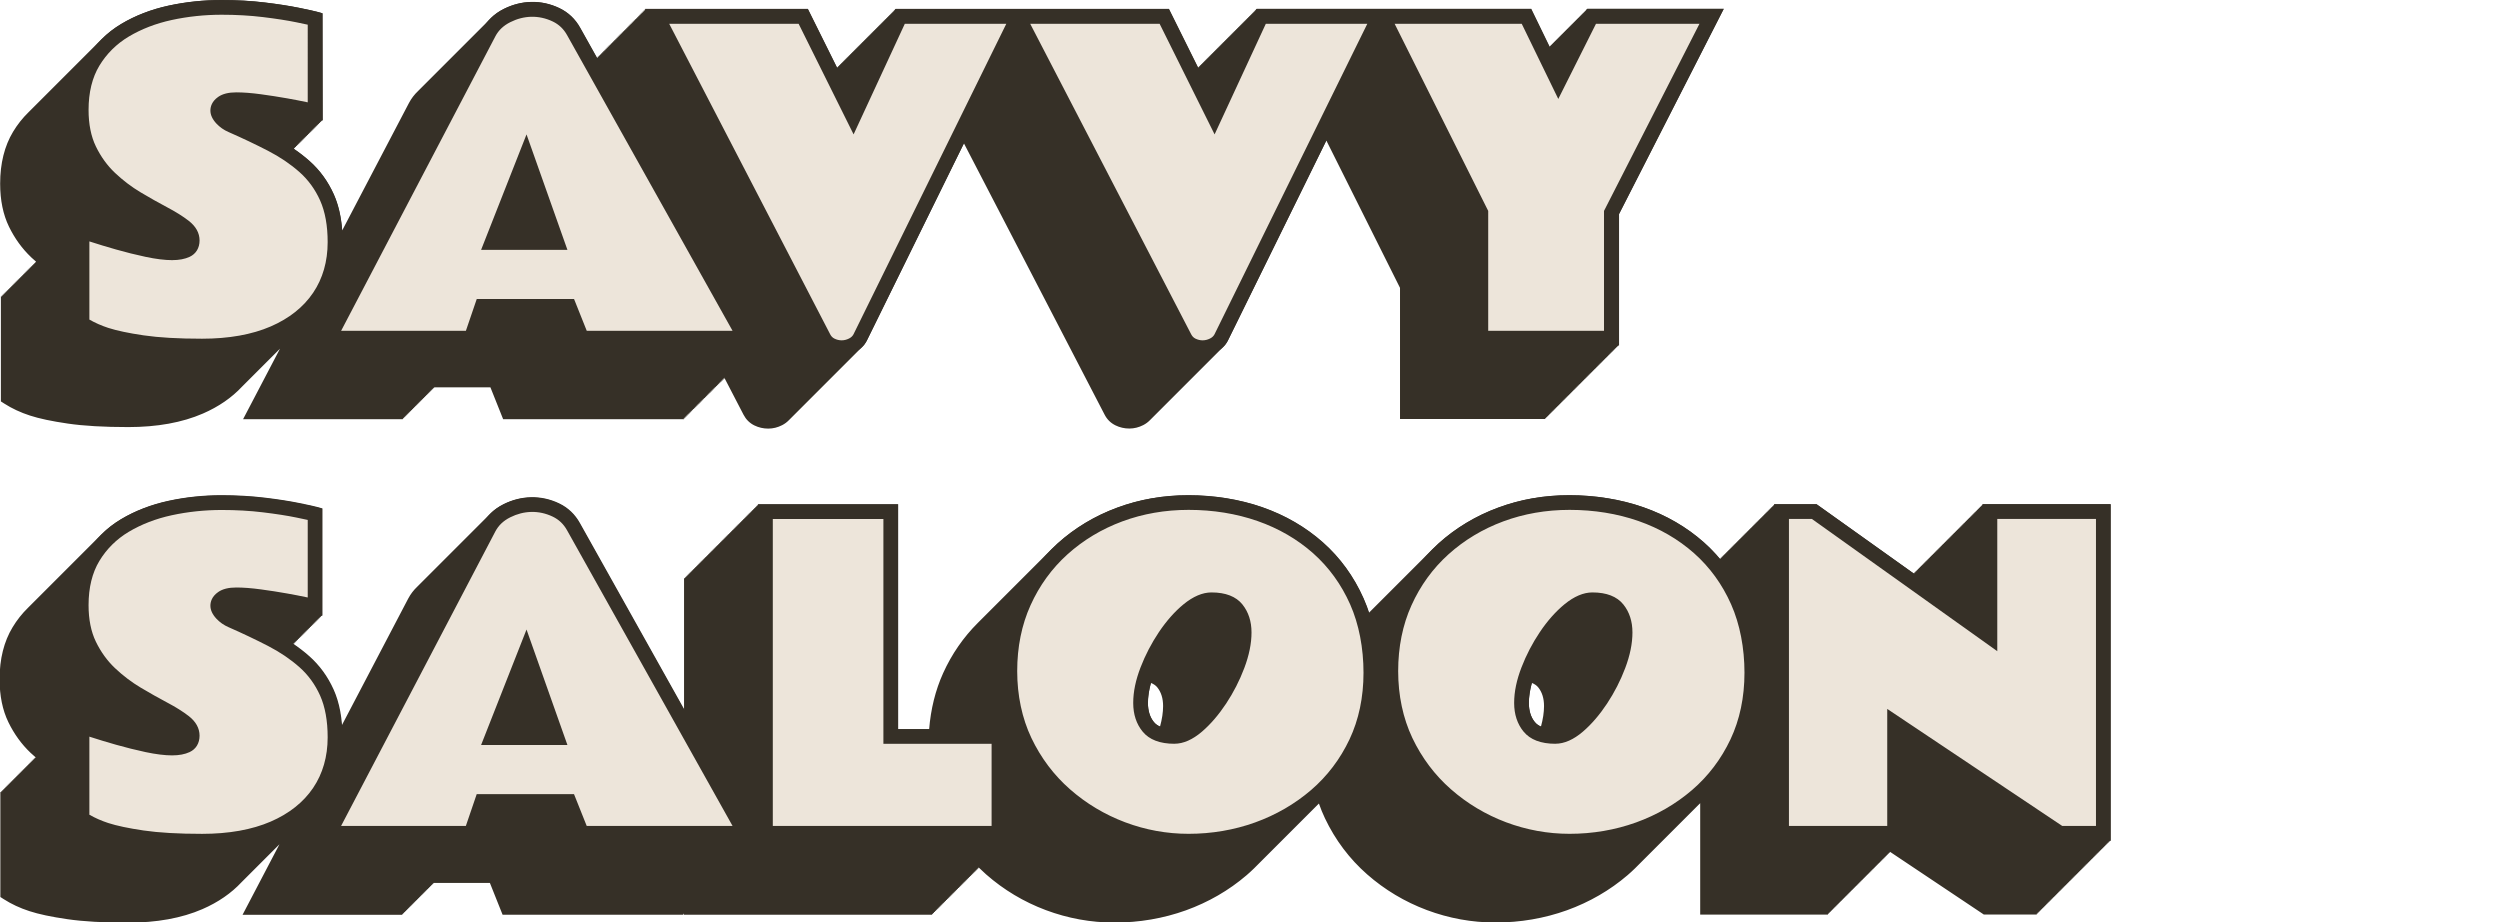
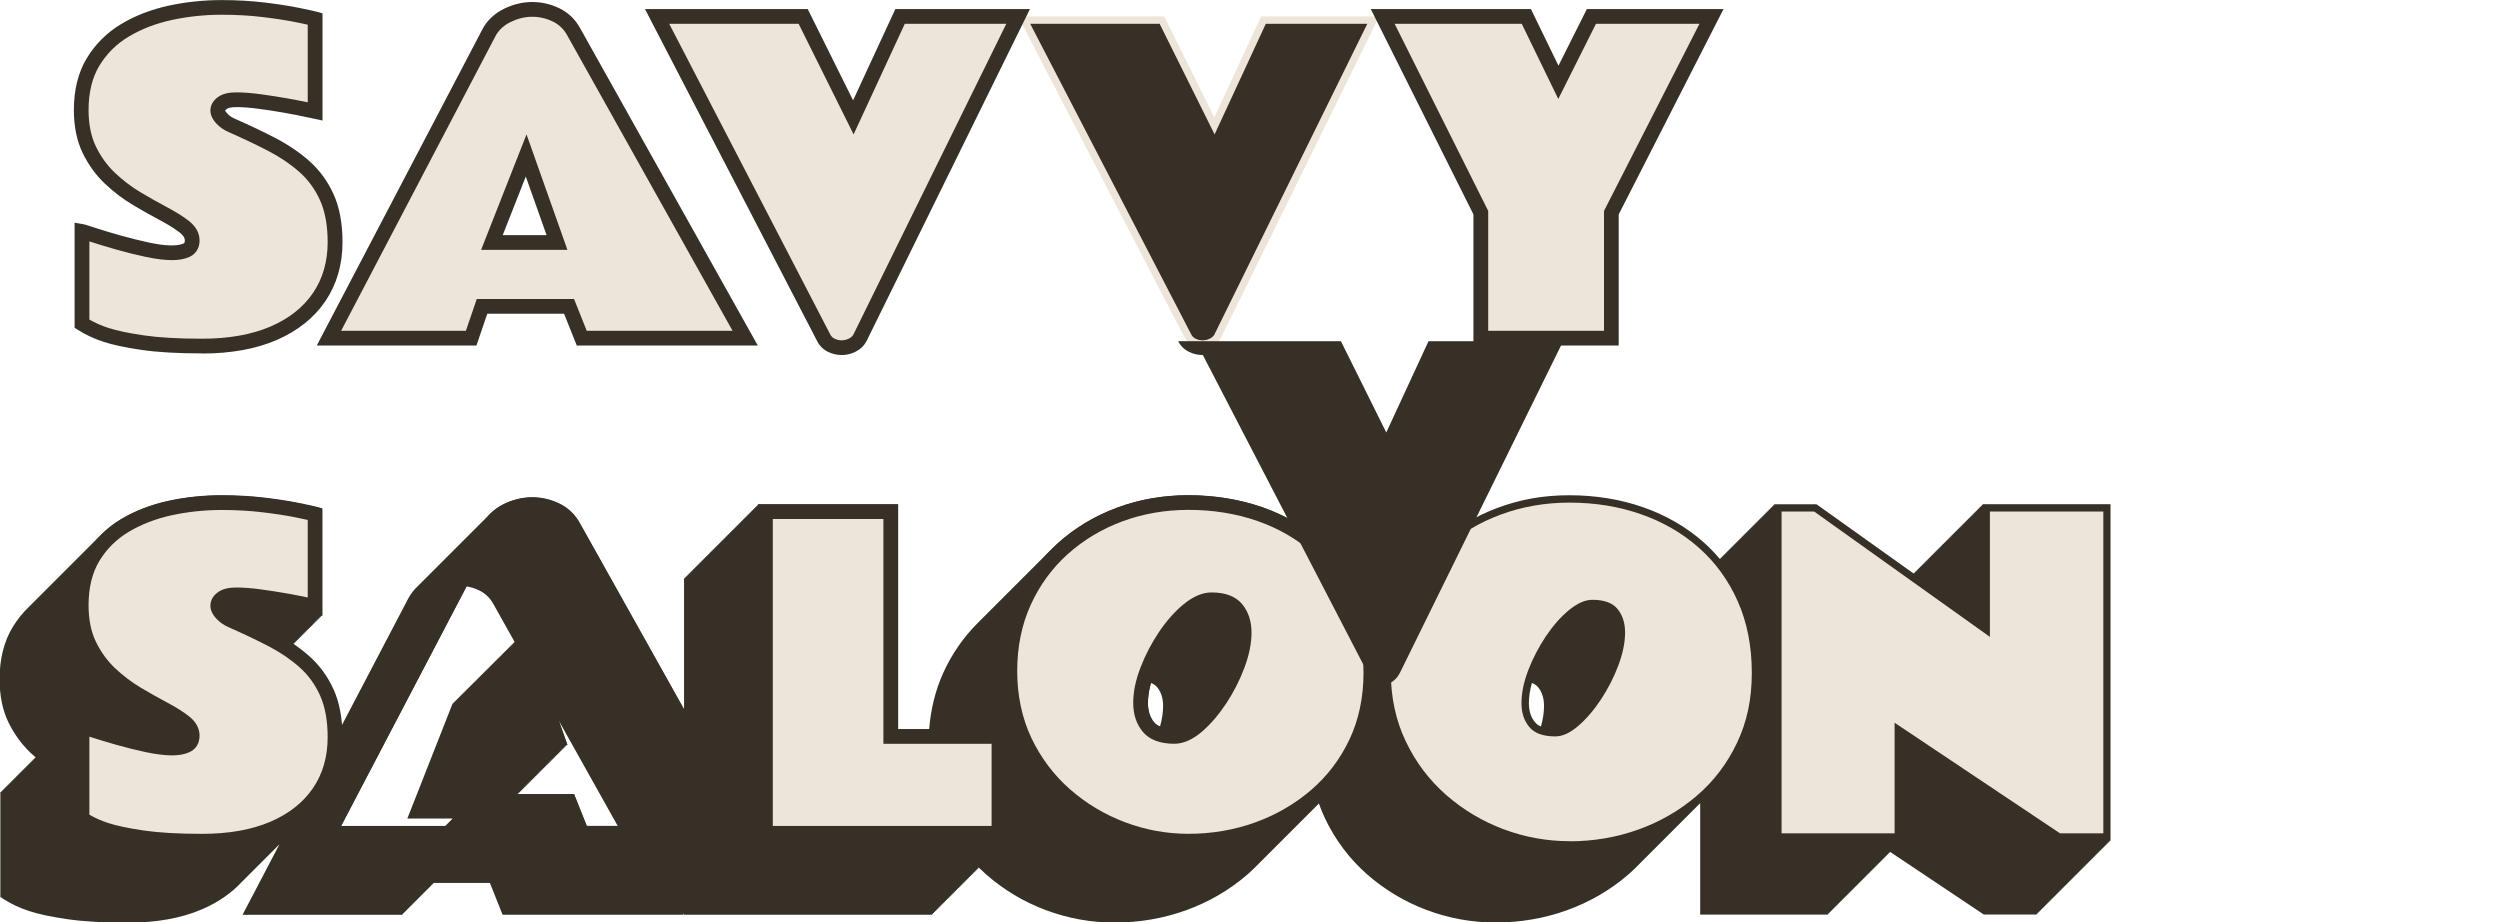
<svg xmlns="http://www.w3.org/2000/svg" id="Layer_1" viewBox="0 0 678.6 250.33">
  <defs>
    <style>.cls-1{fill:#ede5da;}.cls-2{fill:#363027;}</style>
  </defs>
  <g id="Layer_1-2">
-     <path class="cls-2" d="M8.45,69.83c.42.4.86.78,1.3,1.16v.24l-.25-.04v.29l-.25-.04v.29l-.25-.04v.29l-.25-.04v.29l-.25-.04v.29l-.25-.04v.29l-.25-.04v.29l-.25-.04v.29l-.25-.04v.29l-.25-.04v.29l-.25-.04v.29l-.25-.04v.29l-.25-.04v.29l-.25-.04v.29l-.25-.04v.29l-.25-.04v.29l-.25-.04v.29l-.25-.04v.29l-.25-.04v.29l-.25-.04v.29l-.25-.04v.29l-.25-.04v.29l-.25-.04v.29l-.25-.04v.29l-.25-.04v.29l-.25-.04v.29l-.25-.04v.29l-.25-.04v.29l-.25-.04v.29l-.25-.04v.29l-.25-.04v.29l-.25-.04v.29l-.25-.04v.29l-.25-.04v.29l-.25-.04v.29l-.25-.04v.29l-.25-.04v.29l-.25-.04v28.51l.92.59c2.07,1.33,4.41,2.42,6.97,3.25,2.53.83,5.9,1.54,10.28,2.18,4.3.63,9.83.95,16.42.95,7.82,0,14.63-1.23,20.24-3.67,4.28-1.86,7.85-4.32,10.67-7.35.08-.09.17-.16.25-.25s.17-.16.25-.25.17-.16.25-.25.17-.16.25-.25.17-.16.25-.25.17-.16.25-.25.17-.16.25-.25.17-.16.25-.25.17-.16.25-.25.17-.16.25-.25.17-.16.25-.25.17-.16.25-.25.17-.16.25-.25.17-.16.25-.25.17-.16.25-.25.17-.16.25-.25.17-.16.25-.25.17-.16.25-.25.17-.16.25-.25.17-.16.25-.25.17-.16.25-.25.17-.16.25-.25.17-.16.25-.25.17-.16.25-.25.17-.16.25-.25.17-.16.25-.25.17-.16.25-.25.17-.16.25-.25.17-.16.25-.25.17-.16.25-.25.17-.16.25-.25.17-.16.25-.25.17-.16.25-.25.17-.16.25-.25.17-.16.25-.25.17-.16.25-.25.17-.16.25-.25.17-.16.25-.25.17-.16.25-.25.17-.16.25-.25.17-.16.25-.25h0l-10.02,19.14h43.34l.09-.25h.16l.09-.25h.16l.09-.25h.16l.09-.25h.16l.09-.25h.16l.09-.25h.16l.09-.25h.16l.09-.25h.16l.09-.25h.16l.09-.25h.16l.09-.25h.16l.09-.25h.16l.09-.25h.16l.09-.25h.16l.09-.25h.16l.09-.25h.16l.09-.25h.16l.09-.25h.16l.09-.25h.16l.09-.25h.16l.09-.25h.16l.09-.25h.16l.09-.25h.16l.09-.25h.16l.09-.25h.16l.09-.25h.16l.09-.25h.16l.09-.25h.16l.09-.25h.16l.09-.25h.16l.09-.25h.16l.09-.25h.16l.09-.25h.16l.09-.25h.16l.05-.14h15.24l3.45,8.64h49.12l-.14-.25h.39l-.14-.25h.39l-.14-.25h.39l-.14-.25h.39l-.14-.25h.39l-.14-.25h.39l-.14-.25h.39l-.14-.25h.39l-.14-.25h.39l-.14-.25h.39l-.14-.25h.39l-.14-.25h.39l-.14-.25h.39l-.14-.25h.39l-.14-.25h.39l-.14-.25h.39l-.14-.25h.39l-.14-.25h.39l-.14-.25h.39l-.14-.25h.39l-.14-.25h.39l-.14-.25h.39l-.14-.25h.39l-.14-.25h.39l-.14-.25h.39l-.14-.25h.39l-.14-.25h.39l-.14-.25h.39l-.14-.25h.39l-.14-.25h.39l-.14-.25h.39l-.14-.25h.39l-.14-.25h.39l-.14-.25h.39l-.14-.25h.39l-.14-.25h.39l-.14-.25h.39l-.14-.25h.39l-.14-.25h.39l-.14-.25h.39l-.14-.25h.39l-.14-.25h.39l-.14-.25h.39l-.14-.25h.39l-.14-.25h.05l5.22,10.06c.67,1.29,1.66,2.27,2.94,2.9,1.17.57,2.43.86,3.75.86s2.57-.31,3.78-.93c.72-.37,1.33-.83,1.85-1.37.09-.08.17-.17.25-.25.09-.08.17-.17.25-.25.09-.08.17-.17.25-.25.09-.08.17-.17.25-.25.09-.08.17-.17.25-.25.09-.08.17-.17.25-.25.09-.08.17-.17.25-.25.09-.08.17-.17.25-.25.09-.08.17-.17.25-.25.09-.08.17-.17.25-.25.09-.08.17-.17.25-.25.09-.08.17-.17.25-.25.09-.08.17-.17.25-.25.09-.08.17-.17.25-.25.09-.08.17-.17.25-.25.09-.08.17-.17.25-.25.09-.08.17-.17.25-.25.09-.08.17-.17.25-.25.09-.08.17-.17.25-.25.09-.08.17-.17.25-.25.09-.08.17-.17.25-.25.09-.08.17-.17.25-.25.09-.08.17-.17.25-.25.09-.08.17-.17.25-.25.09-.08.17-.17.25-.25.09-.08.17-.17.25-.25.09-.08.17-.17.25-.25.09-.08.17-.17.25-.25.09-.08.17-.17.25-.25.09-.08.17-.17.25-.25.09-.08.17-.17.25-.25.09-.08.17-.17.25-.25.09-.08.17-.17.25-.25.09-.08.17-.17.25-.25.09-.08.17-.17.25-.25.09-.08.17-.17.25-.25.09-.08.17-.17.25-.25.09-.08.17-.17.25-.25.09-.08.17-.17.25-.25.09-.08.17-.17.25-.25.09-.08.17-.17.25-.25.09-.08.17-.17.25-.25.09-.08.17-.17.25-.25.09-.08.17-.17.25-.25.09-.08.17-.17.25-.25.09-.08.17-.17.25-.25.09-.08.17-.17.25-.25.09-.08.17-.17.25-.25.09-.08.17-.17.25-.25.09-.08.17-.17.25-.25.09-.08.17-.17.25-.25.09-.08.17-.17.25-.25.09-.08.17-.17.25-.25.09-.08.17-.17.25-.25.09-.08.17-.17.25-.25.09-.08.17-.17.25-.25.09-.08.17-.17.25-.25.09-.08.17-.17.25-.25.09-.08.17-.17.25-.25.09-.08.17-.17.25-.25.09-.08.17-.17.25-.25.09-.08.17-.17.25-.25.09-.08.17-.17.25-.25.09-.08.17-.17.25-.25.09-.08.17-.17.25-.25.09-.08.17-.17.25-.25.09-.08.17-.17.25-.25.09-.08.17-.17.25-.25.09-.08.17-.17.25-.25.09-.08.17-.17.25-.25.09-.08.17-.17.25-.25.09-.08.17-.17.25-.25.09-.08.17-.17.25-.25.09-.08.17-.17.25-.25.09-.08.17-.17.25-.25.09-.08.17-.17.25-.25.09-.08.17-.17.25-.25.09-.08.17-.17.25-.25.09-.08.17-.17.25-.25.54-.5.99-1.08,1.34-1.75l26.39-53.61,38.19,73.65c.67,1.3,1.66,2.27,2.95,2.9,1.16.57,2.43.86,3.75.86s2.57-.31,3.78-.93c.72-.37,1.33-.83,1.85-1.37.09-.08.17-.17.25-.25.09-.08.17-.17.25-.25.09-.08.17-.17.25-.25.09-.08.17-.17.25-.25.09-.08.17-.17.25-.25.09-.08.17-.17.25-.25.09-.08.17-.17.25-.25.09-.08.17-.17.25-.25.09-.08.17-.17.25-.25.09-.08.17-.17.25-.25.09-.08.17-.17.25-.25.09-.08.17-.17.25-.25.09-.08.17-.17.25-.25.09-.08.17-.17.25-.25.09-.08.17-.17.25-.25.09-.08.17-.17.25-.25.09-.08.17-.17.25-.25.09-.08.17-.17.25-.25.09-.08.17-.17.25-.25.09-.08.17-.17.25-.25.09-.08.17-.17.25-.25.09-.08.17-.17.25-.25.09-.08.17-.17.25-.25.09-.08.17-.17.25-.25.09-.08.17-.17.25-.25.09-.08.17-.17.25-.25.09-.08.17-.17.25-.25.09-.08.17-.17.25-.25.09-.08.17-.17.25-.25.09-.08.17-.17.25-.25.09-.08.17-.17.25-.25.09-.08.17-.17.25-.25.09-.08.17-.17.25-.25.09-.08.17-.17.25-.25.09-.08.17-.17.25-.25.09-.08.17-.17.25-.25.09-.08.17-.17.25-.25.09-.08.17-.17.25-.25.09-.08.17-.17.25-.25.09-.08.17-.17.25-.25.09-.08.17-.17.25-.25.09-.08.17-.17.25-.25.09-.08.17-.17.25-.25.09-.08.17-.17.25-.25.09-.08.17-.17.25-.25.09-.08.17-.17.25-.25.09-.08.17-.17.25-.25.09-.08.17-.17.25-.25.09-.08.17-.17.25-.25.09-.08.17-.17.25-.25.09-.08.17-.17.25-.25.09-.08.17-.17.25-.25.09-.08.17-.17.25-.25.09-.08.17-.17.25-.25.09-.08.17-.17.25-.25.09-.08.17-.17.25-.25.09-.08.17-.17.25-.25.09-.08.17-.17.25-.25.09-.08.17-.17.25-.25.09-.08.17-.17.25-.25.09-.08.17-.17.25-.25.09-.08.17-.17.25-.25.09-.08.17-.17.25-.25.09-.08.17-.17.25-.25.09-.08.17-.17.25-.25.09-.08.17-.17.25-.25.09-.08.17-.17.25-.25.09-.08.17-.17.25-.25.09-.08.17-.17.25-.25.09-.08.17-.17.25-.25.09-.08.17-.17.25-.25.09-.08.17-.17.25-.25.09-.08.17-.17.25-.25.09-.08.17-.17.25-.25.09-.08.17-.17.25-.25.09-.08.17-.17.25-.25.09-.08.17-.17.25-.25.09-.08.17-.17.25-.25.09-.08.17-.17.25-.25.54-.5.99-1.08,1.34-1.75l26.75-54.35,19.99,39.98v35.6h39.44v-.25h.25v-.25h.25v-.25h.25v-.25h.25v-.25h.25v-.25h.25v-.25h.25v-.25h.25v-.25h.25v-.25h.25v-.25h.25v-.25h.25v-.25h.25v-.25h.25v-.25h.25v-.25h.25v-.25h.25v-.25h.25v-.25h.25v-.25h.25v-.25h.25v-.25h.25v-.25h.25v-.25h.25v-.25h.25v-.25h.25v-.25h.25v-.25h.25v-.25h.25v-.25h.25v-.25h.25v-.25h.25v-.25h.25v-.25h.25v-.25h.25v-.25h.25v-.25h.25v-.25h.25v-.25h.25v-.25h.25v-.25h.25v-.25h.25v-.25h.25v-.25h.25v-.25h.25v-.25h.25v-.25h.25v-.25h.25v-.25h.25v-.25h.25v-.25h.25v-.25h.25v-.25h.25v-.25h.25v-.25h.25v-.25h.25v-.25h.25v-.25h.25v-.25h.25v-.25h.25v-.25h.25v-.25h.25v-.25h.25v-.25h.25v-.25h.25v-.25h.25v-.25h.25v-.25h.25v-.25h.25v-.25h.25v-.25h.25v-.25h.25v-.25h.25v-.25h.25v-.25h.25v-.25h.25v-.25h.25v-.25h.25v-.25h.25v-.25h.25v-35.59l28.45-55.75h-37.09l-.13.25h-.12l-.13.25h-.12l-.13.25h-.12l-.13.25h-.12l-.13.25h-.12l-.13.25h-.12l-.13.25h-.12l-.13.25h-.12l-.13.25h-.12l-.13.25h-.12l-.13.25h-.12l-.13.25h-.12l-.13.25h-.12l-.13.25h-.12l-.13.25h-.12l-.13.25h-.12l-.13.25h-.12l-.13.25h-.12l-.13.25h-.12l-.13.25h-.12l-.13.25h-.12l-.13.25h-.12l-.13.25h-.12l-.13.25h-.12l-.13.25h-.12l-.13.25h-.12l-.13.25h-.12l-.13.25h-.12l-.13.25h-.12l-.13.25h-.12l-.13.25h-.12l-.13.25h-.12l-.13.25h-.12l-.13.25h-.12l-.13.25h-.12l-.13.25h-.12l-.13.25h-.12l-.13.25h-.12l-.13.25h-.12l-.13.25h-.12l-.13.25h-.07l-4.98-10.25h-74.54l-.12.25h-.13l-.12.25h-.13l-.12.25h-.13l-.12.25h-.13l-.12.25h-.13l-.12.25h-.13l-.12.25h-.13l-.12.25h-.13l-.12.25h-.13l-.12.25h-.13l-.12.25h-.13l-.12.25h-.13l-.12.25h-.13l-.12.25h-.13l-.12.25h-.13l-.12.25h-.13l-.12.25h-.13l-.12.25h-.13l-.12.25h-.13l-.12.25h-.13l-.12.25h-.13l-.12.25h-.13l-.12.25h-.13l-.12.25h-.13l-.12.25h-.13l-.12.25h-.13l-.12.25h-.13l-.12.25h-.13l-.12.25h-.13l-.12.25h-.13l-.12.25h-.13l-.12.25h-.13l-.12.25h-.13l-.12.25h-.13l-.12.25h-.13l-.12.25h-.13l-.12.25h-.13l-.12.25h-.13l-.12.25h-.13l-.12.25h-.13l-.12.25h-.13l-.12.25h-.13l-.12.25h-.13l-.12.25h-.13l-.12.25h-.13l-.12.25h-.13l-.12.25h-.13l-.12.25h-.13l-.12.25h-.13l-.12.25h-.13l-.12.25h-.13l-.12.25h-.13l-.12.25h-.13l-.12.25h-.13l-.12.25h-.13l-.12.25h-.13l-.12.25h-.13l-.12.25h-.13l-.12.25h-.13l-.12.25h-.13l-.12.25h-.13l-.12.25h-.13l-.12.25h-.13l-.1.22-7.94-15.97h-74.2l-.12.25h-.13l-.12.25h-.13l-.12.25h-.13l-.12.25h-.13l-.12.25h-.13l-.12.25h-.13l-.12.25h-.13l-.12.25h-.13l-.12.25h-.13l-.12.25h-.13l-.12.25h-.13l-.12.25h-.13l-.12.25h-.13l-.12.25h-.13l-.12.25h-.13l-.12.25h-.13l-.12.25h-.13l-.12.25h-.13l-.12.25h-.13l-.12.25h-.13l-.12.25h-.13l-.12.25h-.13l-.12.25h-.13l-.12.25h-.13l-.12.25h-.13l-.12.25h-.13l-.12.25h-.13l-.12.25h-.13l-.12.25h-.13l-.12.25h-.13l-.12.25h-.13l-.12.25h-.13l-.12.25h-.13l-.12.25h-.13l-.12.25h-.13l-.12.25h-.13l-.12.25h-.13l-.12.25h-.13l-.12.25h-.13l-.12.25h-.13l-.12.25h-.13l-.12.25h-.13l-.12.25h-.13l-.12.25h-.13l-.12.25h-.13l-.12.25h-.13l-.12.25h-.13l-.12.25h-.13l-.12.25h-.13l-.12.25h-.13l-.12.25h-.13l-.12.25h-.13l-.12.25h-.13l-.12.25h-.13l-.12.25h-.13l-.12.25h-.13l-.12.25h-.13l-.12.25h-.13l-.12.25h-.13l-.12.25h-.13l-.12.25h-.13l-.12.25h-.13l-.12.25h-.13l-.1.22-7.94-15.97h-44.18l.13.25h-.38l.13.25h-.38l.13.25h-.38l.13.25h-.38l.13.25h-.38l.13.25h-.38l.13.25h-.38l.13.25h-.38l.13.25h-.38l.13.25h-.38l.13.25h-.38l.13.25h-.38l.13.25h-.38l.13.25h-.38l.13.25h-.38l.13.25h-.38l.13.25h-.38l.13.25h-.38l.13.25h-.38l.13.25h-.38l.13.25h-.38l.13.25h-.38l.13.25h-.38l.13.25h-.38l.13.25h-.38l.13.25h-.38l.13.25h-.38l.13.25h-.38l.13.25h-.38l.13.25h-.38l.13.25h-.38l.13.25h-.38l.13.25h-.38l.13.25h-.38l.13.25h-.38l.13.25h-.38l.13.25h-.38l.13.25h-.38l.13.25h-.38l.13.25h-.38l.13.25h-.38l.13.25h-.38l.13.25h-.38l.13.25h-.38l.13.25h-.38l.13.25h-.38l.13.25h-.38l.13.25h-.38l.13.25h-.38l.13.25h-.38l.13.25h-.38l.13.25h-.38l.13.25h-.23l-4.54-8.12c-1.33-2.4-3.24-4.21-5.67-5.37-4.9-2.34-10.27-2.17-15.02.21-1.39.69-2.59,1.55-3.6,2.56-.09.08-.17.17-.25.25-.09.08-.17.17-.25.25-.09.08-.17.17-.25.25-.09.08-.17.17-.25.25-.09.08-.17.17-.25.25-.09.08-.17.17-.25.25-.09.08-.17.17-.25.25-.09.08-.17.17-.25.25-.09.08-.17.17-.25.25-.09.08-.17.17-.25.25-.09.08-.17.17-.25.25-.09.08-.17.17-.25.25-.09.08-.17.17-.25.25-.09.08-.17.17-.25.25-.09.08-.17.17-.25.25-.09.08-.17.17-.25.25-.09.08-.17.17-.25.25-.09.08-.17.17-.25.25-.09.08-.17.17-.25.25-.09.08-.17.17-.25.25-.09.08-.17.17-.25.25-.09.08-.17.17-.25.25-.09.08-.17.17-.25.25-.09.08-.17.17-.25.25-.09.08-.17.17-.25.25-.09.08-.17.17-.25.25-.09.08-.17.17-.25.25-.09.08-.17.17-.25.25-.09.08-.17.17-.25.25-.09.08-.17.17-.25.25-.09.08-.17.17-.25.25-.09.08-.17.17-.25.25-.09.08-.17.17-.25.25-.09.08-.17.17-.25.25-.09.08-.17.17-.25.25-.09.08-.17.17-.25.25-.09.08-.17.17-.25.25-.09.08-.17.17-.25.25-.09.08-.17.17-.25.25-.09.08-.17.17-.25.25-.09.08-.17.17-.25.25-.09.08-.17.17-.25.25-.09.08-.17.17-.25.25-.09.08-.17.17-.25.25-.09.08-.17.17-.25.25-.09.08-.17.17-.25.25-.09.08-.17.17-.25.25-.09.08-.17.17-.25.25-.09.08-.17.17-.25.25-.09.08-.17.17-.25.25-.09.08-.17.17-.25.25-.09.08-.17.17-.25.25-.09.08-.17.17-.25.25-.09.08-.17.17-.25.25-.09.08-.17.17-.25.25-.09.08-.17.17-.25.25-.09.08-.17.17-.25.25-.09.08-.17.17-.25.25-.09.08-.17.17-.25.25-.09.08-.17.17-.25.25-.09.08-.17.17-.25.25-.09.08-.17.17-.25.25-.09.08-.17.17-.25.25-.09.08-.17.17-.25.25-.09.08-.17.17-.25.25-.09.08-.17.17-.25.25-.09.08-.17.17-.25.25-.09.08-.17.17-.25.25-.09.08-.17.17-.25.25-.09.08-.17.17-.25.25-.09.08-.17.17-.25.25-.09.08-.17.17-.25.25-.09.08-.17.17-.25.25-.09.08-.17.17-.25.25-.09.08-.17.17-.25.25-.09.08-.17.17-.25.25-.09.08-.17.17-.25.25-.09.08-.17.17-.25.25-.09.08-.17.17-.25.25-.99.94-1.81,2.01-2.45,3.22l-18.12,34.59c-.27-3.71-1.03-7-2.27-9.78-1.59-3.55-3.81-6.6-6.6-9.07-1.3-1.15-2.7-2.24-4.2-3.26h.02v-.3l.25.05v-.3l.25.05v-.3l.25.05v-.3l.25.05v-.3l.25.05v-.3l.25.05v-.3l.25.05v-.3l.25.05v-.3l.25.05v-.3l.25.05v-.3l.25.05v-.3l.25.05v-.3l.25.05v-.3l.25.05v-.3l.25.05v-.3l.25.05v-.3l.25.05v-.3l.25.05v-.3l.25.05v-.3l.25.05v-.3l.25.05v-.3l.25.05v-.3l.25.05v-.3l.25.05v-.3l.25.05v-.3l.25.05v-.3l.25.05v-.3l.25.05v-.3l.25.05v-.3l.25.05v-.3l.25.05V3.6l-1.47-.41c-.71-.2-2.3-.55-4.86-1.07-2.55-.52-5.68-1.01-9.32-1.45-3.67-.45-7.62-.67-11.72-.67-4.9,0-9.74.51-14.4,1.52-4.73,1.03-9.05,2.7-12.85,4.97-2.01,1.2-3.81,2.61-5.41,4.22l-.25.25-.25.25-.25.25-.25.25-.25.25-.25.25-.25.25-.25.25-.25.25-.25.25-.25.25-.25.25-.25.25-.25.25-.25.25-.25.25-.25.25-.25.25-.25.25-.25.25-.25.25-.25.25-.25.25-.25.25-.25.25-.25.25-.25.25-.25.25-.25.25-.25.25-.25.25-.25.25-.25.25-.25.25-.25.25-.25.25-.25.25-.25.25-.25.25-.25.25-.25.25-.25.25-.25.25-.25.25-.25.25-.25.25-.25.25-.25.25-.25.25-.25.25-.25.25-.25.25-.25.25-.25.25-.25.25-.25.25-.25.25-.25.25-.25.25-.25.25-.25.25-.25.25-.25.25-.25.25-.25.25-.25.25-.25.25-.25.25-.25.25-.25.25-.25.25-.25.25-.25.25-.25.25-.25.25-.25.25-.25.25-.25.25-.25.25c-1.61,1.57-3.01,3.34-4.19,5.3C1.23,39.61.04,44.35.04,49.84c0,4.48.8,8.4,2.39,11.67,1.56,3.21,3.59,6.01,6.03,8.32h0ZM32.85,88.74c.09-.08.17-.17.25-.25.09-.08.17-.17.25-.25.09-.08.17-.17.25-.25.09-.08.17-.17.25-.25.09-.08.17-.17.25-.25.09-.08.17-.17.25-.25.09-.08.17-.17.25-.25.09-.08.17-.17.25-.25.09-.08.17-.17.25-.25.09-.08.17-.17.25-.25.09-.08.17-.17.25-.25.09-.08.17-.17.25-.25.09-.08.17-.17.25-.25.09-.08.17-.17.25-.25.09-.08.17-.17.25-.25.09-.08.17-.17.25-.25.09-.08.17-.17.25-.25.09-.08.17-.17.25-.25.09-.08.17-.17.25-.25.09-.08.17-.17.25-.25.09-.08.17-.17.25-.25.09-.08.17-.17.25-.25.09-.08.17-.17.25-.25.09-.08.17-.17.25-.25.09-.08.17-.17.25-.25.09-.08.17-.17.25-.25.09-.08.17-.17.25-.25.09-.08.17-.17.25-.25.09-.08.17-.17.25-.25.09-.08.17-.17.25-.25.09-.08.17-.17.25-.25.09-.08.17-.17.25-.25.09-.08.17-.17.25-.25.09-.08.17-.17.25-.25.09-.08.17-.17.25-.25.09-.08.17-.17.25-.25.09-.08.17-.17.25-.25.09-.08.17-.17.25-.25.09-.08.17-.17.25-.25.09-.08.17-.17.25-.25.09-.08.17-.17.25-.25.09-.08.17-.17.25-.25.09-.08.17-.17.25-.25.09-.08.17-.17.25-.25.09-.08.17-.17.25-.25.09-.08.17-.17.25-.25.09-.08.17-.17.25-.25.09-.08.17-.17.25-.25.09-.08.17-.17.25-.25.09-.08.17-.17.25-.25.09-.08.17-.17.25-.25.09-.08.17-.17.25-.25.09-.08.17-.17.25-.25.09-.08.17-.17.25-.25.09-.08.17-.17.25-.25.09-.08.17-.17.25-.25.09-.08.17-.17.25-.25.09-.08.17-.17.25-.25.09-.08.17-.17.25-.25.09-.08.17-.17.25-.25.09-.08.17-.17.25-.25.09-.08.17-.17.25-.25.09-.08.17-.17.25-.25.09-.08.17-.17.25-.25.09-.08.17-.17.25-.25.09-.08.17-.17.25-.25.09-.08.17-.17.25-.25.09-.08.17-.17.25-.25.09-.08.17-.17.25-.25.09-.08.17-.17.25-.25.09-.08.17-.17.25-.25.09-.08.17-.17.25-.25.09-.08.17-.17.25-.25.09-.08.17-.17.25-.25.09-.08.17-.17.25-.25.09-.08.17-.17.25-.25.09-.08.17-.17.25-.25.09-.08.17-.17.25-.25.09-.08.17-.17.25-.25,1.01-.88,1.56-2.16,1.56-3.71,0-1.8-.79-3.42-2.33-4.82.3.15.61.31.91.46,3.23,1.67,6.11,3.61,8.56,5.79,2.36,2.1,4.25,4.69,5.6,7.71,1.35,3.03,2.04,6.83,2.04,11.3,0,1.58-.14,3.1-.38,4.57-4.05,1.09-8.63,1.65-13.72,1.65-6.4,0-11.73-.31-15.84-.91-2.9-.43-5.37-.89-7.37-1.39.47-.24.88-.54,1.23-.89h-.01ZM59.22,26.28c-.32.23-.59.46-.82.7-.09.08-.17.17-.25.25-.09.08-.17.17-.25.25-.09.08-.17.17-.25.25-.09.08-.17.17-.25.25-.09.08-.17.17-.25.25-.09.08-.17.17-.25.25-.09.08-.17.17-.25.25-.09.08-.17.17-.25.25-.09.08-.17.17-.25.25-.09.08-.17.17-.25.25-.09.08-.17.17-.25.25-.09.08-.17.17-.25.25-.09.08-.17.17-.25.25-.09.08-.17.17-.25.25-.09.08-.17.17-.25.25-.09.08-.17.17-.25.25-.09.08-.17.17-.25.25-.09.08-.17.17-.25.25-.09.08-.17.17-.25.25-.09.08-.17.17-.25.25-.09.08-.17.17-.25.25-.09.08-.17.17-.25.25-.09.08-.17.17-.25.25-.09.08-.17.17-.25.25-.09.08-.17.17-.25.25-.09.08-.17.17-.25.25-.09.08-.17.17-.25.25-.09.08-.17.17-.25.25-.09.08-.17.17-.25.25-.09.08-.17.17-.25.25-.09.08-.17.17-.25.25-.09.08-.17.17-.25.25-.09.08-.17.17-.25.25-.09.08-.17.17-.25.25-.09.08-.17.17-.25.25-.09.08-.17.17-.25.25-.09.08-.17.17-.25.25-.09.08-.17.17-.25.25-.09.08-.17.17-.25.25-.09.08-.17.17-.25.25-.09.08-.17.17-.25.25-.09.08-.17.17-.25.25-.09.08-.17.17-.25.25-.09.08-.17.17-.25.25-.09.08-.17.17-.25.25-.09.08-.17.17-.25.25-.09.08-.17.17-.25.25-.09.08-.17.17-.25.25-.09.08-.17.17-.25.25-.09.08-.17.17-.25.25-.09.08-.17.17-.25.25-.09.08-.17.17-.25.25-.09.08-.17.17-.25.25-.09.08-.17.17-.25.25-.09.08-.17.17-.25.25-.09.08-.17.17-.25.25-.09.08-.17.17-.25.25-.09.08-.17.17-.25.25-.09.08-.17.17-.25.25-.09.08-.17.17-.25.25-.09.08-.17.17-.25.25-.09.08-.17.17-.25.25-.09.08-.17.17-.25.25-.09.08-.17.17-.25.25-.09.08-.17.17-.25.25-.09.08-.17.17-.25.25-.09.08-.17.17-.25.25-.09.08-.17.17-.25.25-.09.08-.17.17-.25.25-.09.08-.17.17-.25.25-.09.08-.17.17-.25.25-.09.08-.17.17-.25.25-.09.08-.17.17-.25.25-.09.08-.17.17-.25.25-.09.08-.17.17-.25.25-.09.08-.17.17-.25.25-.09.08-.17.17-.25.25-.09.08-.17.17-.25.25-.09.08-.17.17-.25.25-1.26,1.12-1.54,2.37-1.54,3.27,0,.6.15,1.21.44,1.82-2.23-1.38-4.36-3.02-6.35-4.89-2.09-1.97-3.83-4.38-5.18-7.16-1.32-2.72-1.99-6.06-1.99-9.93,0-1.33.09-2.59.24-3.81.77-.21,1.53-.42,2.33-.6,4.38-.95,8.94-1.43,13.55-1.43,3.95,0,7.73.22,11.24.64,3.28.4,6.11.83,8.45,1.29-.21.11-.43.21-.62.35ZM139.75,39.93h0v-.02s0,.02,0,.02h0ZM122.67,87.91l-.09.25h-.16l-.09.25h-.16l-.09.25h-.16l-.09.25h-.16l-.09.25h-.16l-.09.25h-.16l-.09.25h-.16l-.05.14h-28.28L126.65,24.76c1.14.2,2.27.54,3.37,1.07,1.69.81,2.96,2.02,3.9,3.71l5.73,10.23-.16.42-.07-.2-.18.45-.07-.2-.18.45-.07-.2-.18.45-.07-.2-.18.45-.07-.2-.18.45-.07-.2-.18.45-.07-.2-.18.45-.07-.2-.18.45-.07-.2-.18.45-.07-.2-.18.45-.07-.2-.18.45-.07-.2-.18.45-.07-.2-.18.45-.07-.2-.18.45-.07-.2-.18.45-.07-.2-.18.45-.07-.2-.18.45-.07-.2-.18.45-.07-.2-.18.45-.07-.2-.18.45-.07-.2-.18.45-.07-.2-.18.45-.07-.2-.18.45-.07-.2-.18.45-.07-.2-.18.45-.07-.2-.18.45-.07-.2-.18.45-.07-.2-.18.45-.07-.2-.18.45-.07-.2-.18.45-.07-.2-.18.45-.07-.2-.18.45-.07-.2-.18.45-.07-.2-.18.45-.07-.2-.18.45-.07-.2-.18.45-.07-.2-.18.45-.07-.2-.18.45-.07-.2-.18.45-.07-.2-.18.45-.07-.2-.18.45-.07-.2-.18.45-.07-.2-.18.45-.07-.2-.18.45-.07-.2-.18.45-.07-.2-.18.45-.07-.2-.18.45-.07-.2-.18.45-.07-.2-.18.45-.07-.2-.18.45-.07-.2-.18.45-.07-.2-.18.45-.07-.2-.18.45-.07-.2-.18.45-.07-.2-.18.45-.07-.2-.18.45-.07-.2-.18.45-.07-.2-.18.45-.07-.2-.18.45-.07-.2-.18.45-.07-.2-.18.45-.07-.2-.18.45-.07-.2-.18.45-.07-.2-.18.45-.07-.2-.18.45-.07-.2-.18.45-.07-.2-12.33,31.34h12.27l-.03.09h-.16,0ZM140.46,81.16l-.03-.09h.34l-.09-.25h.34l-.09-.25h.34l-.09-.25h.34l-.09-.25h.34l-.09-.25h.34l-.09-.25h.34l-.09-.25h.34l-.09-.25h.34l-.09-.25h.34l-.09-.25h.34l-.09-.25h.34l-.09-.25h.34l-.09-.25h.34l-.09-.25h.34l-.09-.25h.34l-.09-.25h.34l-.09-.25h.34l-.09-.25h.34l-.09-.25h.34l-.09-.25h.34l-.09-.25h.34l-.09-.25h.34l-.09-.25h.34l-.09-.25h.34l-.09-.25h.34l-.09-.25h.34l-.09-.25h.34l-.09-.25h.34l-.09-.25h.34l-.09-.25h.34l-.09-.25h.34l-.09-.25h.34l-.09-.25h.34l-.09-.25h.34l-.09-.25h.34l-.09-.25h.34l-.09-.25h.34l-.09-.25h.34l-.09-.25h.34l-.09-.25h.34l-.09-.25h.34l-.09-.25h.34l-.09-.25h.34l-.09-.25h.34l-.09-.25h.34l-.09-.25h.34l-.09-.25h.34l-.09-.25h.34l-.09-.25h.34l-.09-.25h.34l-.09-.25h.34l-.09-.25h.34l-.09-.25h.34l-2.31-6.51,15.95,28.49h-8.39l-3.45-8.64h-15.36ZM212.94,55.23l.18-.39.07.14.18-.39.07.14.18-.39.07.14.18-.39.07.14.18-.39.07.14.18-.39.07.14.18-.39.07.14.18-.39.07.14.18-.39.07.14.18-.39.07.14.18-.39.07.14.18-.39.07.14.18-.39.07.14.18-.39.07.14.18-.39.07.14.18-.39.07.14.18-.39.07.14.18-.39.07.14.18-.39.07.14.18-.39.07.14.18-.39.07.14.18-.39.07.14.18-.39.07.14.18-.39.07.14.18-.39.07.14.18-.39.07.14.18-.39.07.14.18-.39.07.14.18-.39.07.14.18-.39.07.14.18-.39.07.14.18-.39.07.14.18-.39.07.14.18-.39.07.14.18-.39.07.14.18-.39.07.14.18-.39.07.14.18-.39.07.14.18-.39.07.14.18-.39.07.14.18-.39.07.14.18-.39.07.14.18-.39.07.14.18-.39.07.14.18-.39.07.14.18-.39.07.14.18-.39.07.14.18-.39.07.14.18-.39.07.14.18-.39.07.14.18-.39.07.14.18-.39.07.14.18-.39.07.14.18-.39.07.14.18-.39.07.14.18-.39.07.14.18-.39.07.14.18-.39.07.14.18-.39.07.14.18-.39.07.14.18-.39.07.14.18-.39.07.14.18-.39.07.14.18-.39.07.14.18-.39.07.14.18-.39.07.14.18-.39.07.14.18-.39.07.14.18-.39.07.14.18-.39.07.14.18-.39.07.14.18-.39.07.14.18-.39.07.14.18-.39.07.14.18-.39.07.14,4.64-10.02h16.82l-29.77,60.48-31.36-60.48h4.75l14.92,30.02.18-.39.07.14.18-.39.07.14.18-.39.07.14.18-.39.07.14.18-.39.07.14h0ZM351.14,26.46l-29.77,60.48-31.36-60.48h4.75l14.92,30.02.18-.39.07.14.18-.39.07.14.18-.39.07.14.18-.39.07.14.18-.39.07.14.18-.39.07.14.18-.39.07.14.18-.39.07.14.18-.39.07.14.18-.39.07.14.18-.39.07.14.18-.39.07.14.18-.39.07.14.18-.39.07.14.18-.39.07.14.18-.39.07.14.18-.39.07.14.18-.39.07.14.18-.39.07.14.18-.39.07.14.18-.39.07.14.18-.39.07.14.18-.39.07.14.18-.39.07.14.18-.39.07.14.18-.39.07.14.18-.39.07.14.18-.39.07.14.18-.39.07.14.18-.39.07.14.18-.39.07.14.18-.39.07.14.18-.39.07.14.18-.39.07.14.18-.39.07.14.18-.39.07.14.18-.39.07.14.18-.39.07.14.18-.39.07.14.18-.39.07.14.18-.39.07.14.18-.39.07.14.18-.39.07.14.18-.39.07.14.18-.39.07.14.18-.39.07.14.18-.39.07.14.18-.39.07.14.18-.39.07.14.18-.39.07.14.18-.39.07.14.18-.39.07.14.18-.39.07.14.18-.39.07.14.18-.39.07.14.18-.39.07.14.18-.39.07.14.18-.39.07.14.18-.39.07.14.18-.39.07.14.18-.39.07.14.18-.39.07.14.18-.39.07.14.18-.39.07.14.18-.39.07.14.18-.39.07.14.18-.39.07.14.18-.39.07.14.18-.39.07.14.18-.39.07.14.18-.39.07.14.18-.39.07.14.18-.39.07.14.18-.39.07.14.18-.39.07.14.18-.39.07.14.18-.39.07.14.18-.39.07.14.18-.39.07.14.18-.39.07.14,4.64-10.02h16.82,0ZM403.95,89.8v-32.54l-15.4-30.79h4.5l9.92,20.4.19-.38.06.13.19-.38.06.13.19-.38.06.13.19-.38.06.13.19-.38.06.13.19-.38.06.13.19-.38.06.13.19-.38.06.13.19-.38.06.13.19-.38.06.13.19-.38.06.13.19-.38.06.13.19-.38.06.13.19-.38.06.13.19-.38.06.13.19-.38.06.13.19-.38.06.13.19-.38.06.13.19-.38.06.13.19-.38.06.13.19-.38.06.13.19-.38.06.13.19-.38.06.13.19-.38.06.13.19-.38.06.13.19-.38.06.13.19-.38.06.13.19-.38.06.13.19-.38.06.13.19-.38.06.13.19-.38.06.13.19-.38.06.13.19-.38.06.13.19-.38.06.13.19-.38.06.13.19-.38.06.13.19-.38.06.13.19-.38.06.13.19-.38.06.13.19-.38.06.13.19-.38.06.13.19-.38.06.13.19-.38.06.13.19-.38.06.13.19-.38.06.13.19-.38.06.13.19-.38.06.13.19-.38.06.13.19-.38.06.13.19-.38.06.13.19-.38.06.13.19-.38.06.13.19-.38.06.13.19-.38.06.13.19-.38.06.13.19-.38.06.13.19-.38.06.13.19-.38.06.13.19-.38.06.13.19-.38.06.13.19-.38.06.13.19-.38.06.13.19-.38.06.13.19-.38.06.13.19-.38.06.13.19-.38.06.13.19-.38.06.13.19-.38.06.13.19-.38.06.13.19-.38.06.13.19-.38.06.13.19-.38.06.13.19-.38.06.13.19-.38.06.13.19-.38.06.13.19-.38.06.13.19-.38.06.13.19-.38.06.13.19-.38.06.13.19-.38.06.13.2-.4h18.12l-25.91,50.79v12.55h-11.44,0Z" />
    <path class="cls-2" d="M572.93,136.86h-34.79v.25h-.25v.25h-.25v.25h-.25v.25h-.25v.25h-.25v.25h-.25v.25h-.25v.25h-.25v.25h-.25v.25h-.25v.25h-.25v.25h-.25v.25h-.25v.25h-.25v.25h-.25v.25h-.25v.25h-.25v.25h-.25v.25h-.25v.25h-.25v.25h-.25v.25h-.25v.25h-.25v.25h-.25v.25h-.25v.25h-.25v.25h-.25v.25h-.25v.25h-.25v.25h-.25v.25h-.25v.25h-.25v.25h-.25v.25h-.25v.25h-.25v.25h-.25v.25h-.25v.25h-.25v.25h-.25v.25h-.25v.25h-.25v.25h-.25v.25h-.25v.25h-.25v.25h-.25v.25h-.25v.25h-.25v.25h-.25v.25h-.25v.25h-.25v.25h-.25v.25h-.25v.25h-.25v.25h-.25v.25h-.25v.25h-.25v.25h-.25v.25h-.25v.25h-.25v.25h-.25v.25h-.25v.25h-.25v.25h-.25v.25h-.25v.25h-.25v.25h-.25v.25h-.25v.25h-.25v.25h-.25v.25h-.25v.25h-.25v.25h-.25v.25h-.25v.25h-.25v.25h-.25l-25.78-18.38-.52-.37h-11.5v.25h-.25v.25h-.25v.25h-.25v.25h-.25v.25h-.25v.25h-.25v.25h-.25v.25h-.25v.25h-.25v.25h-.25v.25h-.25v.25h-.25v.25h-.25v.25h-.25v.25h-.25v.25h-.25v.25h-.25v.25h-.25v.25h-.25v.25h-.25v.25h-.25v.25h-.25v.25h-.25v.25h-.25v.25h-.25v.25h-.25v.25h-.25v.25h-.25v.25h-.25v.25h-.25v.25h-.25v.25h-.25v.25h-.25v.25h-.25v.25h-.25v.25h-.25v.25h-.25v.25h-.25v.25h-.25v.25h-.25v.25h-.25v.25h-.25v.25h-.25v.25h-.25v.25h-.25v.25h-.25v.25h-.25v.25h-.25v.25h-.25v.25h-.25v.25h-.25v.25h-.25v.25h-.25v.25h-.25v.25h-.25v.25h-.25v.25h-.25v.25h-.25v.25h-.25v.06c-1.35-1.6-2.79-3.1-4.36-4.49-4.68-4.15-10.2-7.35-16.42-9.52-6.18-2.16-12.93-3.26-20.05-3.26s-13.32,1.14-19.37,3.38c-6.06,2.25-11.5,5.52-16.15,9.71-.63.57-1.23,1.15-1.82,1.75-.08.08-.17.17-.25.25s-.17.17-.25.25-.17.17-.25.25-.17.17-.25.25-.17.17-.25.25-.17.17-.25.25-.17.17-.25.25-.17.17-.25.25-.17.17-.25.25-.17.17-.25.25-.17.17-.25.25-.17.17-.25.25-.17.17-.25.25-.17.17-.25.25-.17.17-.25.25-.17.17-.25.25-.17.17-.25.25-.17.17-.25.25-.17.17-.25.25-.17.17-.25.25-.17.17-.25.25-.17.17-.25.25-.17.17-.25.25-.17.17-.25.25-.17.17-.25.25-.17.17-.25.25-.17.17-.25.25-.17.17-.25.25-.17.17-.25.25-.17.17-.25.25-.17.17-.25.25-.17.17-.25.25-.17.17-.25.25-.17.17-.25.25-.17.17-.25.25-.17.17-.25.25-.17.17-.25.25-.17.17-.25.25-.17.17-.25.25-.17.17-.25.25-.17.17-.25.25-.17.17-.25.25-.17.17-.25.25-.17.17-.25.25-.17.17-.25.25-.17.17-.25.25-.17.17-.25.25-.17.17-.25.25-.17.17-.25.25-.17.17-.25.25-.17.17-.25.25-.17.17-.25.25-.17.17-.25.25-.17.17-.25.25-.17.17-.25.25-.17.17-.25.25-.17.17-.25.25-.17.17-.25.25-.17.17-.25.25-.17.17-.25.25-.17.17-.25.25-.17.17-.25.25-.17.17-.25.25-.17.17-.25.25-.17.17-.25.25-.17.17-.25.25-.17.17-.25.25-.17.17-.25.25c-.02.02-.04.04-.06.05-.44-1.33-.93-2.63-1.48-3.88-2.64-5.94-6.36-11.07-11.06-15.23-4.68-4.15-10.2-7.35-16.42-9.52-6.18-2.16-12.93-3.26-20.05-3.26s-13.32,1.14-19.37,3.38c-6.06,2.25-11.5,5.52-16.15,9.71-.63.57-1.23,1.15-1.82,1.75-.08.08-.17.17-.25.25s-.17.17-.25.25-.17.17-.25.25-.17.17-.25.25-.17.17-.25.25-.17.17-.25.25-.17.17-.25.25-.17.17-.25.25-.17.17-.25.25-.17.17-.25.25-.17.17-.25.25-.17.17-.25.25-.17.17-.25.25-.17.17-.25.25-.17.17-.25.25-.17.17-.25.25-.17.17-.25.25-.17.17-.25.25-.17.17-.25.25-.17.17-.25.25-.17.17-.25.25-.17.17-.25.25-.17.17-.25.25-.17.17-.25.25-.17.17-.25.25-.17.17-.25.25-.17.17-.25.25-.17.17-.25.25-.17.17-.25.25-.17.17-.25.25-.17.17-.25.25-.17.17-.25.25-.17.17-.25.25-.17.17-.25.25-.17.17-.25.25-.17.17-.25.25-.17.17-.25.25-.17.17-.25.25-.17.17-.25.25-.17.17-.25.25-.17.17-.25.25-.17.17-.25.25-.17.17-.25.25-.17.17-.25.25-.17.17-.25.25-.17.17-.25.25-.17.17-.25.25-.17.17-.25.25-.17.17-.25.25-.17.17-.25.25-.17.17-.25.25-.17.17-.25.25-.17.17-.25.25-.17.17-.25.25-.17.17-.25.25-.17.17-.25.25-.17.17-.25.25-.17.17-.25.25-.17.17-.25.25-.17.17-.25.25-.17.17-.25.25-.17.17-.25.25-.17.17-.25.25-.17.17-.25.25-.17.17-.25.25-.17.17-.25.25-.17.17-.25.25-.17.17-.25.25-.17.17-.25.25-.17.17-.25.25-.17.17-.25.25-.17.17-.25.25-.17.17-.25.25-.17.17-.25.25-.17.17-.25.25-.17.17-.25.25-.17.17-.25.25-.17.17-.25.25-.17.17-.25.25c-3.93,3.91-7.1,8.49-9.44,13.66-2.1,4.65-3.36,9.77-3.8,15.25h-8.49v-61.03h-38.02v.25h-.25v.25h-.25v.25h-.25v.25h-.25v.25h-.25v.25h-.25v.25h-.25v.25h-.25v.25h-.25v.25h-.25v.25h-.25v.25h-.25v.25h-.25v.25h-.25v.25h-.25v.25h-.25v.25h-.25v.25h-.25v.25h-.25v.25h-.25v.25h-.25v.25h-.25v.25h-.25v.25h-.25v.25h-.25v.25h-.25v.25h-.25v.25h-.25v.25h-.25v.25h-.25v.25h-.25v.25h-.25v.25h-.25v.25h-.25v.25h-.25v.25h-.25v.25h-.25v.25h-.25v.25h-.25v.25h-.25v.25h-.25v.25h-.25v.25h-.25v.25h-.25v.25h-.25v.25h-.25v.25h-.25v.25h-.25v.25h-.25v.25h-.25v.25h-.25v.25h-.25v.25h-.25v.25h-.25v.25h-.25v.25h-.25v.25h-.25v.25h-.25v.25h-.25v.25h-.25v.25h-.25v.25h-.25v.25h-.25v.25h-.25v.25h-.25v.25h-.25v.25h-.25v.25h-.25v.25h-.25v.25h-.25v.25h-.25v.25h-.25v.25h-.25v.25h-.25v.25h-.25v.25h-.25v.25h-.25v.25h-.25v.25h-.25v.25h-.25v35.79l-28.36-50.65c-1.33-2.4-3.24-4.21-5.67-5.38-4.9-2.34-10.28-2.16-15.02.21-1.39.69-2.59,1.55-3.6,2.56-.09.08-.17.17-.25.25-.09.08-.17.17-.25.25-.09.08-.17.17-.25.25-.09.08-.17.17-.25.25-.09.08-.17.17-.25.25-.09.08-.17.17-.25.25-.09.08-.17.17-.25.25-.09.08-.17.17-.25.25-.09.08-.17.17-.25.25-.09.08-.17.17-.25.25-.09.08-.17.17-.25.25-.09.08-.17.17-.25.25-.09.08-.17.17-.25.25-.09.08-.17.17-.25.25-.09.08-.17.17-.25.25-.09.08-.17.17-.25.25-.09.08-.17.17-.25.25-.09.08-.17.17-.25.25-.09.08-.17.17-.25.25-.09.08-.17.17-.25.25-.09.08-.17.17-.25.25-.09.08-.17.17-.25.25-.09.08-.17.17-.25.25-.09.08-.17.17-.25.25-.09.08-.17.17-.25.25-.09.08-.17.17-.25.25-.09.08-.17.17-.25.25-.09.08-.17.17-.25.25-.09.08-.17.17-.25.25-.09.08-.17.17-.25.25-.09.08-.17.17-.25.25-.09.08-.17.17-.25.25-.09.08-.17.17-.25.25-.09.08-.17.17-.25.25-.09.08-.17.17-.25.25-.09.08-.17.17-.25.25-.09.08-.17.17-.25.25-.09.08-.17.17-.25.25-.09.08-.17.17-.25.25-.09.08-.17.17-.25.25-.09.08-.17.17-.25.25-.09.08-.17.17-.25.25-.09.08-.17.17-.25.25-.09.08-.17.17-.25.25-.09.08-.17.17-.25.25-.09.08-.17.17-.25.25-.09.08-.17.17-.25.25-.09.08-.17.17-.25.25-.09.08-.17.17-.25.25-.09.08-.17.17-.25.25-.09.08-.17.17-.25.25-.09.08-.17.17-.25.25-.09.08-.17.17-.25.25-.09.08-.17.17-.25.25-.09.08-.17.17-.25.25-.09.08-.17.17-.25.25-.09.08-.17.17-.25.25-.09.08-.17.17-.25.25-.09.08-.17.17-.25.25-.09.08-.17.17-.25.25-.09.08-.17.17-.25.25-.09.08-.17.17-.25.25-.09.08-.17.17-.25.25-.09.08-.17.17-.25.25-.09.08-.17.17-.25.25-.09.08-.17.17-.25.25-.09.08-.17.17-.25.25-.09.08-.17.17-.25.25-.09.08-.17.17-.25.25-.09.08-.17.17-.25.25-.09.08-.17.17-.25.25-.09.08-.17.17-.25.25-.09.08-.17.17-.25.25-.09.08-.17.17-.25.25-.09.08-.17.17-.25.25-.09.08-.17.17-.25.25-.09.08-.17.17-.25.25-.09.08-.17.17-.25.25-.09.08-.17.17-.25.25-.99.94-1.81,2.01-2.45,3.22l-18.12,34.59c-.27-3.71-1.03-7-2.27-9.77-1.59-3.55-3.81-6.6-6.6-9.07-1.3-1.15-2.7-2.24-4.2-3.26h.02v-.3l.25.05v-.3l.25.05v-.3l.25.05v-.3l.25.05v-.3l.25.05v-.3l.25.05v-.3l.25.05v-.3l.25.05v-.3l.25.05v-.3l.25.05v-.3l.25.05v-.3l.25.05v-.3l.25.05v-.3l.25.05v-.3l.25.05v-.3l.25.05v-.3l.25.05v-.3l.25.05v-.3l.25.05v-.3l.25.05v-.3l.25.05v-.3l.25.05v-.3l.25.05v-.3l.25.05v-.3l.25.05v-.3l.25.05v-.3l.25.05v-.3l.25.05v-.3l.25.05v-.3l.25.05v-.3l.25.05v-29.1l-1.46-.41c-.71-.2-2.25-.54-4.87-1.07-2.53-.52-5.67-1.01-9.32-1.45-3.67-.45-7.62-.67-11.72-.67-4.9,0-9.74.51-14.4,1.52-4.73,1.03-9.05,2.7-12.85,4.97-2.01,1.2-3.81,2.61-5.41,4.22-.08.08-.17.17-.25.25s-.17.17-.25.25-.17.17-.25.25-.17.17-.25.25-.17.17-.25.25-.17.17-.25.25-.17.17-.25.25-.17.17-.25.25-.17.17-.25.25-.17.17-.25.25-.17.17-.25.25-.17.17-.25.25-.17.17-.25.25-.17.17-.25.25-.17.17-.25.25-.17.17-.25.25-.17.17-.25.25-.17.17-.25.25-.17.17-.25.25-.17.17-.25.25-.17.17-.25.25-.17.17-.25.25-.17.17-.25.25-.17.17-.25.25-.17.17-.25.25-.17.17-.25.25-.17.17-.25.25-.17.17-.25.25-.17.17-.25.25-.17.17-.25.25-.17.17-.25.25-.17.17-.25.25-.17.17-.25.25-.17.17-.25.25-.17.17-.25.25-.17.17-.25.25-.17.17-.25.25-.17.17-.25.25-.17.17-.25.25-.17.17-.25.25-.17.17-.25.25-.17.17-.25.25-.17.17-.25.25-.17.17-.25.25-.17.17-.25.25-.17.17-.25.25-.17.17-.25.25-.17.17-.25.25-.17.17-.25.25-.17.17-.25.25-.17.17-.25.25-.17.17-.25.25-.17.17-.25.25-.17.17-.25.25-.17.17-.25.25-.17.17-.25.25-.17.17-.25.25-.17.17-.25.25-.17.17-.25.25-.17.17-.25.25-.17.17-.25.25-.17.17-.25.25-.17.17-.25.25-.17.17-.25.25-.17.17-.25.25-.17.17-.25.25-.17.17-.25.25-.17.17-.25.25-.17.17-.25.25-.17.17-.25.25-.17.17-.25.25-.17.17-.25.25-.17.17-.25.25-.17.17-.25.25-.17.17-.25.25-.17.17-.25.25-.17.17-.25.25-.17.17-.25.25-.17.17-.25.25c-1.61,1.57-3.01,3.34-4.19,5.3-2.33,3.85-3.52,8.59-3.52,14.08,0,4.48.8,8.4,2.39,11.67,1.56,3.21,3.59,6.01,6.03,8.32.42.4.86.78,1.3,1.16v.25l-.25-.04v.29l-.25-.04v.29l-.25-.04v.29l-.25-.04v.29l-.25-.04v.29l-.25-.04v.29l-.25-.04v.29l-.25-.04v.29l-.25-.04v.29l-.25-.04v.29l-.25-.04v.29l-.25-.04v.29l-.25-.04v.29l-.25-.04v.29l-.25-.04v.29l-.25-.04v.29l-.25-.04v.29l-.25-.04v.29l-.25-.04v.29l-.25-.04v.29l-.25-.04v.29l-.25-.04v.29l-.25-.04v.29l-.25-.04v.29l-.25-.04v.29l-.25-.04v.29l-.25-.04v.29l-.25-.04v.29l-.25-.04v.29l-.25-.04v.29l-.25-.04v.29l-.25-.04v.29l-.25-.04v.29l-.25-.04v.29l-.25-.04v.29l-.25-.04v.29l-.25-.04v.29l-.25-.04v28.5l.92.59c2.07,1.33,4.41,2.42,6.97,3.25,2.53.83,5.9,1.54,10.28,2.18,4.31.63,9.83.95,16.42.95,7.82,0,14.63-1.23,20.24-3.67,4.28-1.86,7.85-4.32,10.67-7.35.08-.09.17-.16.25-.25s.17-.16.25-.25.17-.16.25-.25.17-.16.25-.25.17-.16.25-.25.17-.16.25-.25.17-.16.25-.25.17-.16.25-.25.17-.16.25-.25.17-.16.25-.25.17-.16.25-.25.17-.16.25-.25.17-.16.25-.25.17-.16.25-.25.17-.16.25-.25.17-.16.25-.25.17-.16.25-.25.17-.16.25-.25.17-.16.25-.25.17-.16.25-.25.17-.16.25-.25.17-.16.25-.25.17-.16.25-.25.17-.16.25-.25.17-.16.25-.25.17-.16.25-.25.17-.16.25-.25.17-.16.25-.25.17-.16.25-.25.17-.16.25-.25.17-.16.25-.25.17-.16.25-.25.17-.16.25-.25.17-.16.25-.25.17-.16.25-.25.17-.16.25-.25.17-.16.25-.25.17-.16.25-.25.17-.16.25-.25.17-.16.25-.25.17-.16.25-.25h0l-10.02,19.14h43.34l.09-.25h.16l.09-.25h.16l.09-.25h.16l.09-.25h.16l.09-.25h.16l.09-.25h.16l.09-.25h.16l.09-.25h.16l.09-.25h.16l.09-.25h.16l.09-.25h.16l.09-.25h.16l.09-.25h.16l.09-.25h.16l.09-.25h.16l.09-.25h.16l.09-.25h.16l.09-.25h.16l.09-.25h.16l.09-.25h.16l.09-.25h.16l.09-.25h.16l.09-.25h.16l.09-.25h.16l.09-.25h.16l.09-.25h.16l.09-.25h.16l.09-.25h.16l.09-.25h.16l.09-.25h.16l.09-.25h.16l.09-.25h.16l.09-.25h.16l.09-.25h.16l.05-.14h15.24l3.45,8.64h49.12l-.14-.25h.24v.25h67.38v-.25h.25v-.25h.25v-.25h.25v-.25h.25v-.25h.25v-.25h.25v-.25h.25v-.25h.25v-.25h.25v-.25h.25v-.25h.25v-.25h.25v-.25h.25v-.25h.25v-.25h.25v-.25h.25v-.25h.25v-.25h.25v-.25h.25v-.25h.25v-.25h.25v-.25h.25v-.25h.25v-.25h.25v-.25h.25v-.25h.25v-.25h.25v-.25h.25v-.25h.25v-.25h.25v-.25h.25v-.25h.25v-.25h.25v-.25h.25v-.25h.25v-.25h.25v-.25h.25v-.25h.25v-.25h.25v-.25h.25v-.25h.25v-.25h.25v-.25h.25v-.25h.25v-.25h.25v-.25h.25v-.25h.25v-.25h.25v-.25h.25v-.25h.25v-.25h.2c.63.62,1.27,1.22,1.94,1.81,4.77,4.19,10.22,7.45,16.2,9.69s12.24,3.38,18.61,3.38c6.76,0,13.29-1.12,19.41-3.32,6.12-2.21,11.66-5.41,16.46-9.52.69-.59,1.35-1.2,2-1.83.09-.08.17-.17.25-.25.09-.08.17-.17.25-.25.09-.08.17-.17.25-.25.09-.08.17-.17.25-.25.09-.08.17-.17.25-.25.09-.08.17-.17.25-.25.09-.08.17-.17.25-.25.09-.08.17-.17.25-.25.09-.08.17-.17.25-.25.09-.08.17-.17.25-.25.09-.08.17-.17.25-.25.09-.08.17-.17.25-.25.09-.08.17-.17.25-.25.09-.08.17-.17.25-.25.09-.08.17-.17.25-.25.09-.08.17-.17.25-.25.09-.08.17-.17.25-.25.09-.08.17-.17.25-.25.09-.08.17-.17.25-.25.09-.08.17-.17.25-.25.09-.08.17-.17.25-.25.09-.08.17-.17.25-.25.09-.08.17-.17.25-.25.09-.08.17-.17.25-.25.09-.08.17-.17.25-.25.09-.08.17-.17.25-.25.09-.08.17-.17.25-.25.09-.08.17-.17.25-.25.09-.08.17-.17.25-.25.09-.08.17-.17.25-.25.09-.08.17-.17.25-.25.09-.08.17-.17.25-.25.09-.08.17-.17.25-.25.09-.08.17-.17.25-.25.09-.08.17-.17.25-.25.09-.08.17-.17.25-.25.09-.08.17-.17.25-.25.09-.08.17-.17.25-.25.09-.08.17-.17.25-.25.09-.08.17-.17.25-.25.09-.08.17-.17.25-.25.09-.08.17-.17.25-.25.09-.08.17-.17.25-.25.09-.08.17-.17.25-.25.09-.08.17-.17.25-.25.09-.08.17-.17.25-.25.09-.08.17-.17.25-.25.09-.08.17-.17.25-.25.09-.08.17-.17.25-.25.09-.08.17-.17.25-.25.09-.08.17-.17.25-.25.09-.08.17-.17.25-.25.09-.08.17-.17.25-.25.09-.08.17-.17.25-.25.09-.08.17-.17.25-.25.09-.08.17-.17.25-.25.09-.08.17-.17.25-.25.09-.08.17-.17.25-.25.09-.08.17-.17.25-.25.09-.08.17-.17.25-.25.09-.08.17-.17.25-.25.09-.08.17-.17.25-.25.09-.08.17-.17.25-.25.09-.08.17-.17.25-.25.09-.08.17-.17.25-.25.09-.08.17-.17.25-.25.09-.08.17-.17.25-.25.09-.08.17-.17.25-.25.09-.08.17-.17.25-.25.09-.08.17-.17.25-.25.05-.04.09-.09.13-.13.48,1.37,1.02,2.71,1.64,4.01,2.8,5.89,6.66,11.01,11.45,15.22,4.77,4.19,10.22,7.45,16.2,9.69s12.24,3.38,18.61,3.38c6.76,0,13.29-1.12,19.41-3.32,6.12-2.21,11.66-5.41,16.46-9.52.69-.59,1.35-1.2,2-1.83.09-.08.17-.17.25-.25.09-.08.17-.17.25-.25.09-.08.17-.17.25-.25.09-.08.17-.17.25-.25.09-.08.17-.17.25-.25.09-.08.17-.17.25-.25.09-.08.17-.17.25-.25.09-.08.17-.17.25-.25.09-.08.17-.17.25-.25.09-.08.17-.17.25-.25.09-.08.17-.17.25-.25.09-.08.17-.17.25-.25.09-.08.17-.17.25-.25.09-.08.17-.17.25-.25.09-.08.17-.17.25-.25.09-.08.17-.17.25-.25.09-.08.17-.17.25-.25.09-.08.17-.17.25-.25.09-.08.17-.17.25-.25.09-.08.17-.17.25-.25.09-.08.17-.17.25-.25.09-.08.17-.17.25-.25.09-.08.17-.17.25-.25.09-.08.17-.17.25-.25.09-.08.17-.17.25-.25.09-.08.17-.17.25-.25.09-.08.17-.17.25-.25.09-.08.17-.17.25-.25.09-.08.17-.17.25-.25.09-.08.17-.17.25-.25.09-.08.17-.17.25-.25.09-.08.17-.17.25-.25.09-.08.17-.17.25-.25.09-.08.17-.17.25-.25.09-.08.17-.17.25-.25.09-.08.17-.17.25-.25.09-.08.17-.17.25-.25.09-.08.17-.17.25-.25.09-.08.17-.17.25-.25.09-.08.17-.17.25-.25.09-.08.17-.17.25-.25.09-.08.17-.17.25-.25.09-.08.17-.17.25-.25.09-.08.17-.17.25-.25.09-.08.17-.17.25-.25.09-.08.17-.17.25-.25.09-.08.17-.17.25-.25.09-.08.17-.17.25-.25.09-.08.17-.17.25-.25.09-.08.17-.17.25-.25.09-.08.17-.17.25-.25.09-.08.17-.17.25-.25.09-.08.17-.17.25-.25.09-.08.17-.17.25-.25.09-.08.17-.17.25-.25.09-.08.17-.17.25-.25.09-.08.17-.17.25-.25.09-.08.17-.17.25-.25.09-.08.17-.17.25-.25.09-.08.17-.17.25-.25.09-.08.17-.17.25-.25.09-.08.17-.17.25-.25.09-.08.17-.17.25-.25.09-.08.17-.17.25-.25.09-.08.17-.17.25-.25.09-.08.17-.17.25-.25.09-.08.17-.17.25-.25.09-.08.17-.17.25-.25.09-.08.17-.17.25-.25.09-.08.17-.17.25-.25.07-.07.14-.14.21-.21v30.25h34.68v-.25h.25v-.25h.25v-.25h.25v-.25h.25v-.25h.25v-.25h.25v-.25h.25v-.25h.25v-.25h.25v-.25h.25v-.25h.25v-.25h.25v-.25h.25v-.25h.25v-.25h.25v-.25h.25v-.25h.25v-.25h.25v-.25h.25v-.25h.25v-.25h.25v-.25h.25v-.25h.25v-.25h.25v-.25h.25v-.25h.25v-.25h.25v-.25h.25v-.25h.25v-.25h.25v-.25h.25v-.25h.25v-.25h.25v-.25h.25v-.25h.25v-.25h.25v-.25h.25v-.25h.25v-.25h.25v-.25h.25v-.25h.25v-.25h.25v-.25h.25v-.25h.25v-.25h.25v-.25h.25v-.25h.25v-.25h.25v-.25h.25v-.25h.25v-.25h.25v-.25h.25v-.25h.25v-.25h.25v-.25h.25v-.25h.25v-.25h.25v-.25h.25v-.25h.25v-.25h.25v-.25h.25v-.25h.25v-.25h.25v-.25h.25v-.25h.25v-.25h.25v-.25h.25v-.25h.12l24.92,16.66.5.34h14.37v-.25h.25v-.25h.25v-.25h.25v-.25h.25v-.25h.25v-.25h.25v-.25h.25v-.25h.25v-.25h.25v-.25h.25v-.25h.25v-.25h.25v-.25h.25v-.25h.25v-.25h.25v-.25h.25v-.25h.25v-.25h.25v-.25h.25v-.25h.25v-.25h.25v-.25h.25v-.25h.25v-.25h.25v-.25h.25v-.25h.25v-.25h.25v-.25h.25v-.25h.25v-.25h.25v-.25h.25v-.25h.25v-.25h.25v-.25h.25v-.25h.25v-.25h.25v-.25h.25v-.25h.25v-.25h.25v-.25h.25v-.25h.25v-.25h.25v-.25h.25v-.25h.25v-.25h.25v-.25h.25v-.25h.25v-.25h.25v-.25h.25v-.25h.25v-.25h.25v-.25h.25v-.25h.25v-.25h.25v-.25h.25v-.25h.25v-.25h.25v-.25h.25v-.25h.25v-.25h.25v-.25h.25v-.25h.25v-.25h.25v-.25h.25v-.25h.25v-.25h.25v-.25h.25v-.25h.25v-.25h.25v-.25h.25v-.25h.25v-.25h.25v-.25h.25v-.25h.25v-.25h.25v-.25h.25v-.25h.25v-.25h.25v-.25h.25v-.25h.25v-91.34h.03ZM209.78,224.2v-63.34h10.02v61.03h29.37v2.3h-39.39ZM122.67,222.31l-.09.25h-.16l-.09.25h-.16l-.09.25h-.16l-.09.25h-.16l-.09.25h-.16l-.09.25h-.16l-.09.25h-.16l-.05.14h-28.28l34.06-65.04c1.14.2,2.27.54,3.37,1.07,1.69.81,2.96,2.02,3.9,3.71l5.73,10.23-.16.42-.07-.2-.18.45-.07-.2-.18.45-.07-.2-.18.45-.07-.2-.18.45-.07-.2-.18.45-.07-.2-.18.45-.07-.2-.18.45-.07-.2-.18.45-.07-.2-.18.45-.07-.2-.18.45-.07-.2-.18.45-.07-.2-.18.45-.07-.2-.18.45-.07-.2-.18.45-.07-.2-.18.45-.07-.2-.18.45-.07-.2-.18.45-.07-.2-.18.45-.07-.2-.18.45-.07-.2-.18.45-.07-.2-.18.45-.07-.2-.18.45-.07-.2-.18.45-.07-.2-.18.45-.07-.2-.18.45-.07-.2-.18.45-.07-.2-.18.45-.07-.2-.18.45-.07-.2-.18.45-.07-.2-.18.45-.07-.2-.18.45-.07-.2-.18.45-.07-.2-.18.45-.07-.2-.18.45-.07-.2-.18.45-.07-.2-.18.45-.07-.2-.18.45-.07-.2-.18.45-.07-.2-.18.45-.07-.2-.18.45-.07-.2-.18.45-.07-.2-.18.45-.07-.2-.18.45-.07-.2-.18.45-.07-.2-.18.45-.07-.2-.18.45-.07-.2-.18.45-.07-.2-.18.45-.07-.2-.18.45-.07-.2-.18.45-.07-.2-.18.45-.07-.2-.18.45-.07-.2-.18.45-.07-.2-.18.45-.07-.2-.18.45-.07-.2-.18.45-.07-.2-.18.45-.07-.2-.18.45-.07-.2-.18.45-.07-.2-.18.45-.07-.2-.18.45-.07-.2-.18.45-.07-.2-.18.45-.07-.2-.18.45-.07-.2-.18.45-.07-.2-.18.45-.07-.2-12.33,31.34h12.27l-.03.09h-.16,0ZM140.46,215.56l-.03-.09h.34l-.09-.25h.34l-.09-.25h.34l-.09-.25h.34l-.09-.25h.34l-.09-.25h.34l-.09-.25h.34l-.09-.25h.34l-.09-.25h.34l-.09-.25h.34l-.09-.25h.34l-.09-.25h.34l-.09-.25h.34l-.09-.25h.34l-.09-.25h.34l-.09-.25h.34l-.09-.25h.34l-.09-.25h.34l-.09-.25h.34l-.09-.25h.34l-.09-.25h.34l-.09-.25h.34l-.09-.25h.34l-.09-.25h.34l-.09-.25h.34l-.09-.25h.34l-.09-.25h.34l-.09-.25h.34l-.09-.25h.34l-.09-.25h.34l-.09-.25h.34l-.09-.25h.34l-.09-.25h.34l-.09-.25h.34l-.09-.25h.34l-.09-.25h.34l-.09-.25h.34l-.09-.25h.34l-.09-.25h.34l-.09-.25h.34l-.09-.25h.34l-.09-.25h.34l-.09-.25h.34l-.09-.25h.34l-.09-.25h.34l-.09-.25h.34l-.09-.25h.34l-.09-.25h.34l-.09-.25h.34l-.09-.25h.34l-.09-.25h.34l-.09-.25h.34l-.09-.25h.34l-.09-.25h.34l-2.31-6.51,15.95,28.49h-8.39l-3.45-8.64h-15.36ZM139.75,174.33h0v-.02s0,.02,0,.02h0ZM449.64,220.85c-1.79.9-3.64,1.71-5.57,2.4-5.68,2.04-11.75,3.08-18.05,3.08-5.89,0-11.68-1.05-17.21-3.13-1.38-.52-2.73-1.09-4.04-1.73,1.61-.5,3.25-1.46,4.91-2.88.62-.53,1.23-1.11,1.83-1.72.08-.08.17-.17.25-.25s.17-.17.25-.25.17-.17.25-.25.17-.17.25-.25.17-.17.25-.25.17-.17.25-.25.17-.17.25-.25.17-.17.25-.25.17-.17.25-.25.17-.17.25-.25.17-.17.25-.25.17-.17.25-.25.17-.17.25-.25.17-.17.25-.25.17-.17.25-.25.17-.17.25-.25.17-.17.25-.25.17-.17.25-.25.17-.17.25-.25.17-.17.25-.25.17-.17.25-.25.17-.17.25-.25.17-.17.25-.25.17-.17.25-.25.17-.17.25-.25.17-.17.25-.25.17-.17.25-.25.17-.17.25-.25.17-.17.25-.25.17-.17.25-.25.17-.17.25-.25.17-.17.25-.25.17-.17.25-.25.17-.17.25-.25.17-.17.25-.25.17-.17.25-.25.17-.17.25-.25.17-.17.25-.25.17-.17.25-.25.17-.17.25-.25.17-.17.25-.25.17-.17.25-.25.17-.17.25-.25.17-.17.25-.25.17-.17.25-.25.17-.17.25-.25.17-.17.25-.25.17-.17.25-.25.17-.17.25-.25.17-.17.25-.25.17-.17.25-.25.17-.17.25-.25.17-.17.25-.25.17-.17.25-.25.17-.17.25-.25.17-.17.25-.25.17-.17.25-.25.17-.17.25-.25.17-.17.25-.25.17-.17.25-.25.17-.17.25-.25.17-.17.25-.25.17-.17.25-.25.17-.17.25-.25.17-.17.25-.25.17-.17.25-.25.17-.17.25-.25.17-.17.25-.25.17-.17.25-.25.17-.17.25-.25.17-.17.25-.25.17-.17.25-.25.17-.17.25-.25.17-.17.25-.25.17-.17.25-.25.17-.17.25-.25.17-.17.25-.25.17-.17.25-.25.17-.17.25-.25c1.74-1.73,3.41-3.78,4.97-6.13,2.01-3.03,3.67-6.27,4.93-9.64,1.06-2.81,1.68-5.48,1.88-7.97,2.78,3.12,5.08,6.68,6.85,10.66,2.41,5.42,3.63,11.67,3.63,18.58s-1.28,12.76-3.8,18.09c-.02.05-.05.1-.07.14h-.01ZM416.65,196.05c-1.11-1.36-1.65-3.07-1.65-5.24,0-1.68.29-3.5.82-5.43.72.29,1.3.68,1.71,1.19,1.06,1.32,1.58,2.99,1.58,5.09,0,1.71-.29,3.58-.83,5.55-.68-.29-1.22-.68-1.62-1.17h-.01ZM406.02,158.4c6.67,0,12.97,1.02,18.73,3.03.8.28,1.59.59,2.37.9-.81.46-1.63,1.02-2.45,1.69-.66.54-1.3,1.13-1.93,1.75-.08.08-.17.17-.25.25s-.17.17-.25.25-.17.17-.25.25-.17.17-.25.25-.17.17-.25.25-.17.17-.25.25-.17.17-.25.25-.17.17-.25.25-.17.17-.25.25-.17.17-.25.25-.17.17-.25.25-.17.17-.25.25-.17.17-.25.25-.17.17-.25.25-.17.17-.25.25-.17.17-.25.25-.17.17-.25.25-.17.17-.25.25-.17.17-.25.25-.17.17-.25.25-.17.17-.25.25-.17.17-.25.25-.17.17-.25.25-.17.17-.25.25-.17.17-.25.25-.17.17-.25.25-.17.17-.25.25-.17.17-.25.25-.17.17-.25.25-.17.17-.25.25-.17.17-.25.25-.17.17-.25.25-.17.17-.25.25-.17.17-.25.25-.17.17-.25.25-.17.17-.25.25-.17.17-.25.25-.17.17-.25.25-.17.17-.25.25-.17.17-.25.25-.17.17-.25.25-.17.17-.25.25-.17.17-.25.25-.17.17-.25.25-.17.17-.25.25-.17.17-.25.25-.17.17-.25.25-.17.17-.25.25-.17.17-.25.25-.17.17-.25.25-.17.17-.25.25-.17.17-.25.25-.17.17-.25.25-.17.17-.25.25-.17.17-.25.25-.17.17-.25.25-.17.17-.25.25-.17.17-.25.25-.17.17-.25.25-.17.17-.25.25-.17.17-.25.25-.17.17-.25.25-.17.17-.25.25-.17.17-.25.25-.17.17-.25.25-.17.17-.25.25-.17.17-.25.25-.17.17-.25.25-.17.17-.25.25-.17.17-.25.25-.17.17-.25.25-.17.17-.25.25-.17.17-.25.25-.17.17-.25.25-.17.17-.25.25-.17.17-.25.25-.17.17-.25.25-.17.17-.25.25-.17.17-.25.25c-1.76,1.7-3.44,3.72-5,6.03-2.03,3.01-3.71,6.23-4.99,9.59-1.32,3.44-1.99,6.69-1.99,9.66,0,.24.01.48.03.71-3.1-3.27-5.67-7.02-7.67-11.21-2.56-5.37-3.85-11.48-3.85-18.14s1.22-12.55,3.62-17.88c.12-.28.26-.54.39-.82,1.46-.72,2.96-1.37,4.51-1.95,5.6-2.08,11.65-3.13,17.98-3.13v.02ZM346.23,220.85c-1.79.9-3.64,1.71-5.57,2.4-5.68,2.04-11.75,3.08-18.05,3.08-5.89,0-11.68-1.05-17.21-3.13-1.38-.52-2.73-1.09-4.04-1.73,1.61-.5,3.25-1.46,4.91-2.88.62-.53,1.23-1.11,1.83-1.72.08-.08.17-.17.25-.25s.17-.17.25-.25.17-.17.25-.25.17-.17.25-.25.17-.17.25-.25.17-.17.25-.25.17-.17.25-.25.17-.17.25-.25.17-.17.25-.25.17-.17.25-.25.17-.17.25-.25.17-.17.25-.25.17-.17.25-.25.17-.17.25-.25.17-.17.25-.25.17-.17.25-.25.17-.17.25-.25.17-.17.25-.25.17-.17.25-.25.17-.17.25-.25.17-.17.25-.25.17-.17.25-.25.17-.17.25-.25.17-.17.25-.25.17-.17.25-.25.17-.17.25-.25.17-.17.25-.25.17-.17.25-.25.17-.17.25-.25.17-.17.25-.25.17-.17.25-.25.17-.17.25-.25.17-.17.25-.25.17-.17.25-.25.17-.17.25-.25.17-.17.25-.25.17-.17.25-.25.17-.17.25-.25.17-.17.25-.25.17-.17.25-.25.17-.17.25-.25.17-.17.25-.25.17-.17.25-.25.17-.17.25-.25.17-.17.25-.25.17-.17.25-.25.17-.17.25-.25.17-.17.25-.25.17-.17.25-.25.17-.17.25-.25.17-.17.25-.25.17-.17.25-.25.17-.17.25-.25.17-.17.25-.25.17-.17.25-.25.17-.17.25-.25.17-.17.25-.25.17-.17.25-.25.17-.17.25-.25.17-.17.25-.25.17-.17.25-.25.17-.17.25-.25.17-.17.25-.25.17-.17.25-.25.17-.17.25-.25.17-.17.25-.25.17-.17.25-.25.17-.17.25-.25.17-.17.25-.25.17-.17.25-.25.17-.17.25-.25.17-.17.25-.25.17-.17.25-.25.17-.17.25-.25.17-.17.25-.25.17-.17.25-.25.17-.17.25-.25.17-.17.25-.25.17-.17.25-.25c1.74-1.73,3.41-3.78,4.97-6.14,2-3.03,3.66-6.27,4.93-9.64,1.06-2.81,1.68-5.48,1.88-7.97,2.78,3.11,5.08,6.68,6.85,10.66,2.41,5.42,3.63,11.67,3.63,18.58s-1.28,12.75-3.8,18.09c-.02.05-.05.1-.07.14h-.01ZM313.25,196.05c-1.11-1.36-1.65-3.07-1.65-5.24,0-1.68.29-3.5.82-5.43.72.29,1.3.68,1.71,1.19,1.06,1.33,1.58,2.99,1.58,5.09,0,1.71-.29,3.58-.83,5.55-.68-.29-1.22-.68-1.62-1.17h-.01ZM302.61,158.4c6.67,0,12.97,1.02,18.73,3.03.8.28,1.59.59,2.37.9-.81.46-1.63,1.02-2.45,1.69-.66.54-1.3,1.13-1.93,1.76-.08.08-.17.17-.25.25s-.17.17-.25.25-.17.17-.25.25-.17.17-.25.25-.17.17-.25.25-.17.17-.25.25-.17.17-.25.25-.17.17-.25.25-.17.17-.25.25-.17.17-.25.25-.17.17-.25.25-.17.17-.25.25-.17.17-.25.25-.17.17-.25.25-.17.17-.25.25-.17.17-.25.25-.17.17-.25.25-.17.17-.25.25-.17.17-.25.25-.17.17-.25.25-.17.17-.25.25-.17.17-.25.25-.17.17-.25.25-.17.17-.25.25-.17.17-.25.25-.17.17-.25.25-.17.17-.25.25-.17.17-.25.25-.17.17-.25.25-.17.17-.25.25-.17.17-.25.25-.17.17-.25.25-.17.17-.25.25-.17.17-.25.25-.17.17-.25.25-.17.17-.25.25-.17.17-.25.25-.17.17-.25.25-.17.17-.25.25-.17.17-.25.25-.17.17-.25.25-.17.17-.25.25-.17.17-.25.25-.17.17-.25.25-.17.17-.25.25-.17.17-.25.25-.17.17-.25.25-.17.17-.25.25-.17.17-.25.25-.17.17-.25.25-.17.17-.25.25-.17.17-.25.25-.17.17-.25.25-.17.17-.25.25-.17.17-.25.25-.17.17-.25.25-.17.17-.25.25-.17.17-.25.25-.17.17-.25.25-.17.17-.25.25-.17.17-.25.25-.17.17-.25.25-.17.17-.25.25-.17.17-.25.25-.17.17-.25.25-.17.17-.25.25-.17.17-.25.25-.17.17-.25.25-.17.17-.25.25-.17.17-.25.25-.17.17-.25.25-.17.17-.25.25-.17.17-.25.25-.17.17-.25.25-.17.17-.25.25-.17.17-.25.25-.17.17-.25.25-.17.17-.25.25-.17.17-.25.25c-1.76,1.7-3.44,3.72-5,6.03-2.03,3.01-3.71,6.24-4.99,9.59-1.32,3.44-1.99,6.69-1.99,9.66,0,.24.01.48.03.71-3.1-3.27-5.67-7.02-7.67-11.21-2.56-5.37-3.85-11.47-3.85-18.14s1.22-12.56,3.62-17.88c.12-.28.26-.54.39-.82,1.46-.72,2.96-1.37,4.51-1.95,5.6-2.08,11.65-3.13,17.98-3.13h0ZM494.02,210.68v.42l-.25-.17v.42l-.25-.17v.42l-.25-.17v.42l-.25-.17v.42l-.25-.17v.42l-.25-.17v.42l-.25-.17v11.77h-6.68v-53.51l36.55,26.07v-.43l.25.18v-.43l.25.18v-.43l.25.18v-.43l.25.18v-.43l.25.18v-.43l.25.18v-.43l.25.18v-.43l.25.18v-.43l.25.18v-.43l.25.18v-.43l.25.18v-.43l.25.18v-.43l.25.18v-.43l.25.18v-.43l.25.18v-.43l.25.18v-.43l.25.18v-.43l.25.18v-.43l.25.18v-.43l.25.18v-.43l.25.18v-.43l.25.18v-.43l.25.18v-.43l.25.18v-.43l.25.18v-.43l.25.18v-.43l.25.18v-.43l.25.18v-.43l.25.18v-.43l.25.18v-.43l.25.18v-.43l.25.18v-.43l.25.18v-.43l.25.18v-.43l.25.18v-.43l.25.18v-.43l.25.18v-.43l.25.18v-.43l.25.18v-.43l.25.18v-.43l.25.18v-.43l.25.18v-.43l.25.18v-.43l.25.18v-.43l.25.18v-.43l.25.18v-.43l.25.18v-.43l.25.18v-.43l.25.18v-.43l.25.18v-.43l.25.18v-.43l.25.18v-.43l.25.18v-.43l.25.18v-.43l.25.18v-.43l.25.18v-.43l.25.18v-.43l.25.18v-.43l.25.18v-.43l.25.18v-.43l.25.18v-.43l.25.18v-.43l.25.18v-.43l.25.18v-.43l.25.18v-.43l.25.18v-.43l.25.18v-.43l.25.18v-.43l.25.18v-.43l.25.18v-.43l.25.18v-.43l.25.18v-.43l.25.18v-.43l.25.18v-.43l.25.18v-.43l.25.18v-.43l.25.18v-.43l.25.18v-.43l.25.18v-.43l.25.18v-15.9h6.79v56.08l-36.66-24.51v.42l-.25-.17v.42l-.25-.17v.42l-.25-.17v.42l-.25-.17v.42l-.25-.17v.42l-.25-.17v.42l-.25-.17v.42l-.25-.17v.42l-.25-.17v.42l-.25-.17v.42l-.25-.17v.42l-.25-.17v.42l-.25-.17v.42l-.25-.17v.42l-.25-.17v.42l-.25-.17v.42l-.25-.17v.42l-.25-.17v.42l-.25-.17v.42l-.25-.17v.42l-.25-.17v.42l-.25-.17v.42l-.25-.17v.42l-.25-.17v.42l-.25-.17v.42l-.25-.17v.42l-.25-.17v.42l-.25-.17v.42l-.25-.17v.42l-.25-.17v.42l-.25-.17v.42l-.25-.17v.42l-.25-.17v.42l-.25-.17v.42l-.25-.17v.42l-.25-.17v.42l-.25-.17v.42l-.25-.17v.42l-.25-.17v.42l-.25-.17v.42l-.25-.17v.42l-.25-.17v.42l-.25-.17v.42l-.25-.17v.42l-.25-.17v.42l-.25-.17v.42l-.25-.17v.42l-.25-.17v.42l-.25-.17v.42l-.25-.17v.42l-.25-.17v.42l-.25-.17v.42l-.25-.17v.42l-.25-.17v.42l-.25-.17v.42l-.25-.17v.42l-.25-.17v.42l-.25-.17v.42l-.25-.17v.42l-.25-.17v.42l-.25-.17v.42l-.25-.17v.42l-.25-.17v.42l-.25-.17v.42l-.25-.17v.42l-.25-.17v.42l-.25-.17v.42l-.25-.17v.42l-.25-.17v.42l-.25-.17v.42l-.25-.17v.42l-.25-.17v.42l-.25-.17h0ZM59.22,160.68c-.33.23-.59.46-.83.7-.09.08-.17.17-.25.25-.09.08-.17.17-.25.25-.09.08-.17.17-.25.25-.09.08-.17.17-.25.25-.09.08-.17.17-.25.25-.09.08-.17.17-.25.25-.09.08-.17.17-.25.25-.09.08-.17.17-.25.25-.09.08-.17.17-.25.25-.09.08-.17.17-.25.25-.09.08-.17.17-.25.25-.09.08-.17.17-.25.25-.09.08-.17.17-.25.25-.09.08-.17.17-.25.25-.09.08-.17.17-.25.25-.09.08-.17.17-.25.25-.09.08-.17.17-.25.25-.09.08-.17.17-.25.25-.09.08-.17.17-.25.25-.09.08-.17.17-.25.25-.09.08-.17.17-.25.25-.09.08-.17.17-.25.25-.09.08-.17.17-.25.25-.09.08-.17.17-.25.25-.09.08-.17.17-.25.25-.09.08-.17.17-.25.25-.09.08-.17.17-.25.25-.09.08-.17.17-.25.25-.09.08-.17.17-.25.25-.09.08-.17.17-.25.25-.09.08-.17.17-.25.25-.09.08-.17.17-.25.25-.09.08-.17.17-.25.25-.09.08-.17.17-.25.25-.09.08-.17.17-.25.25-.09.08-.17.17-.25.25-.09.08-.17.17-.25.25-.09.08-.17.17-.25.25-.09.08-.17.17-.25.25-.09.08-.17.17-.25.25-.09.08-.17.17-.25.25-.09.08-.17.17-.25.25-.09.08-.17.17-.25.25-.09.08-.17.17-.25.25-.09.08-.17.17-.25.25-.09.08-.17.17-.25.25-.09.08-.17.17-.25.25-.09.08-.17.17-.25.25-.09.08-.17.17-.25.25-.09.08-.17.17-.25.25-.09.08-.17.17-.25.25-.09.08-.17.17-.25.25-.09.08-.17.17-.25.25-.09.08-.17.17-.25.25-.09.08-.17.17-.25.25-.09.08-.17.17-.25.25-.09.08-.17.17-.25.25-.09.08-.17.17-.25.25-.09.08-.17.17-.25.25-.09.08-.17.17-.25.25-.09.08-.17.17-.25.25-.09.08-.17.17-.25.25-.09.08-.17.17-.25.25-.09.08-.17.17-.25.25-.09.08-.17.17-.25.25-.09.08-.17.17-.25.25-.09.08-.17.17-.25.25-.09.08-.17.17-.25.25-.09.08-.17.17-.25.25-.09.08-.17.17-.25.25-.09.08-.17.17-.25.25-.09.08-.17.17-.25.25-.09.08-.17.17-.25.25-.09.08-.17.17-.25.25-.09.08-.17.17-.25.25-.09.08-.17.17-.25.25-.09.08-.17.17-.25.25-.09.08-.17.17-.25.25-.09.08-.17.17-.25.25-1.26,1.12-1.54,2.37-1.54,3.27,0,.6.15,1.21.44,1.82-2.23-1.38-4.36-3.02-6.35-4.9-2.09-1.98-3.83-4.38-5.18-7.16-1.32-2.72-1.99-6.06-1.99-9.93,0-1.33.09-2.59.24-3.81.77-.21,1.53-.42,2.33-.6,4.38-.95,8.94-1.43,13.55-1.43,3.95,0,7.73.22,11.24.64,3.29.4,6.12.83,8.45,1.29-.21.11-.43.21-.62.35h.01ZM32.85,223.14c.09-.08.17-.17.25-.25.09-.08.17-.17.25-.25.09-.08.17-.17.25-.25.09-.08.17-.17.25-.25.09-.08.17-.17.25-.25.09-.08.17-.17.25-.25.09-.08.17-.17.25-.25.09-.08.17-.17.25-.25.09-.08.17-.17.25-.25.09-.08.17-.17.25-.25.09-.08.17-.17.25-.25.09-.08.17-.17.25-.25.09-.08.17-.17.25-.25.09-.08.17-.17.25-.25.09-.08.17-.17.25-.25.09-.08.17-.17.25-.25.09-.08.17-.17.25-.25.09-.08.17-.17.25-.25.09-.08.17-.17.25-.25.09-.08.17-.17.25-.25.09-.08.17-.17.25-.25.09-.08.17-.17.25-.25.09-.08.17-.17.25-.25.09-.08.17-.17.25-.25.09-.08.17-.17.25-.25.09-.08.17-.17.25-.25.09-.08.17-.17.25-.25.09-.08.17-.17.25-.25.09-.08.17-.17.25-.25.09-.08.17-.17.25-.25.09-.08.17-.17.25-.25.09-.08.17-.17.25-.25.09-.08.17-.17.25-.25.09-.08.17-.17.25-.25.09-.08.17-.17.25-.25.09-.08.17-.17.25-.25.09-.08.17-.17.25-.25.09-.08.17-.17.25-.25.09-.08.17-.17.25-.25.09-.08.17-.17.25-.25.09-.08.17-.17.25-.25.09-.08.17-.17.25-.25.09-.08.17-.17.25-.25.09-.08.17-.17.25-.25.09-.08.17-.17.25-.25.09-.08.17-.17.25-.25.09-.08.17-.17.25-.25.09-.08.17-.17.25-.25.09-.08.17-.17.25-.25.09-.08.17-.17.25-.25.09-.08.17-.17.25-.25.09-.08.17-.17.25-.25.09-.08.17-.17.25-.25.09-.08.17-.17.25-.25.09-.08.17-.17.25-.25.09-.08.17-.17.25-.25.09-.08.17-.17.25-.25.09-.08.17-.17.25-.25.09-.08.17-.17.25-.25.09-.08.17-.17.25-.25.09-.08.17-.17.25-.25.09-.08.17-.17.25-.25.09-.08.17-.17.25-.25.09-.08.17-.17.25-.25.09-.08.17-.17.25-.25.09-.08.17-.17.25-.25.09-.08.17-.17.25-.25.09-.08.17-.17.25-.25.09-.08.17-.17.25-.25.09-.08.17-.17.25-.25.09-.08.17-.17.25-.25.09-.08.17-.17.25-.25.09-.08.17-.17.25-.25.09-.08.17-.17.25-.25.09-.08.17-.17.25-.25.09-.08.17-.17.25-.25.09-.08.17-.17.25-.25.09-.08.17-.17.25-.25.09-.08.17-.17.25-.25,1.01-.88,1.56-2.16,1.56-3.71,0-1.8-.79-3.42-2.33-4.82.3.15.61.31.91.46,3.23,1.67,6.11,3.61,8.56,5.79,2.36,2.1,4.25,4.69,5.6,7.71,1.35,3.03,2.04,6.83,2.04,11.3,0,1.58-.14,3.1-.38,4.57-4.05,1.09-8.63,1.65-13.72,1.65-6.39,0-11.72-.31-15.84-.91-2.9-.43-5.37-.89-7.37-1.39.47-.24.88-.54,1.23-.89h-.01Z" />
    <path class="cls-1" d="M22.25,62.81c.22.04,1.25.36,3.09.96,1.84.6,4.07,1.28,6.7,2.02,2.62.75,5.26,1.4,7.9,1.97,2.64.57,4.89.85,6.75.85,1.6,0,2.92-.24,3.94-.71,1.02-.47,1.53-1.35,1.53-2.62,0-1.38-.73-2.64-2.19-3.77s-3.33-2.3-5.61-3.5-4.7-2.57-7.27-4.1-5-3.37-7.27-5.52c-2.28-2.15-4.15-4.73-5.61-7.74s-2.19-6.61-2.19-10.8c0-5.14,1.08-9.49,3.23-13.04s5.04-6.42,8.67-8.59,7.71-3.75,12.25-4.73,9.2-1.48,13.97-1.48c4.05,0,7.88.22,11.48.66s6.66.91,9.16,1.42c2.5.51,4.07.86,4.73,1.04v25.1c-3.03-.66-5.68-1.18-7.96-1.59-2.28-.4-4.63-.77-7.05-1.09s-4.55-.49-6.37-.49c-1.68,0-2.93.29-3.77.88-.84.58-1.26,1.28-1.26,2.08,0,.66.36,1.38,1.09,2.16.73.78,1.6,1.39,2.62,1.83,3.83,1.68,7.44,3.39,10.83,5.14s6.38,3.77,8.97,6.07,4.62,5.1,6.1,8.39c1.48,3.3,2.21,7.34,2.21,12.11,0,5.69-1.43,10.65-4.29,14.88-2.86,4.23-6.98,7.51-12.36,9.84s-11.86,3.5-19.44,3.5c-6.53,0-11.9-.31-16.13-.93s-7.55-1.32-9.95-2.11c-2.41-.78-4.58-1.79-6.51-3.04v-25.05h.01Z" />
    <path class="cls-1" d="M89.28,91.8L132.71,8.89c1.06-2,2.7-3.56,4.92-4.68,2.22-1.11,4.54-1.67,6.95-1.67,2.15,0,4.26.49,6.32,1.48,2.06.98,3.65,2.5,4.79,4.54l46.59,83.23h-44.35l-3.45-8.64h-23.62l-2.95,8.64h-38.63ZM133.53,65.82h17.66l-8.37-23.62-9.3,23.62h0Z" />
    <path class="cls-1" d="M218.01,4.46l13.62,27.4,12.69-27.4h32.05l-42.93,87.23c-.44.84-1.12,1.5-2.05,1.97s-1.89.71-2.87.71-1.98-.22-2.87-.66-1.58-1.11-2.05-2.02L178.36,4.46h39.65,0Z" />
    <path class="cls-1" d="M316,4.46l13.62,27.4,12.69-27.4h32.05l-42.93,87.23c-.44.84-1.12,1.5-2.05,1.97s-1.89.71-2.87.71-1.98-.22-2.87-.66c-.89-.44-1.58-1.11-2.05-2.02L276.35,4.46h39.65Z" />
    <path class="cls-1" d="M401.95,57.73l-26.63-53.27h38.99l8.7,17.88,8.97-17.88h32.59l-27.18,53.27v34.07h-35.44v-34.07Z" />
    <path class="cls-1" d="M22.25,197.21c.22.04,1.25.36,3.09.96s4.07,1.28,6.7,2.02c2.63.74,5.26,1.4,7.9,1.97s4.89.85,6.75.85c1.6,0,2.92-.24,3.94-.71s1.53-1.35,1.53-2.62c0-1.39-.73-2.64-2.19-3.77s-3.33-2.3-5.61-3.5-4.7-2.57-7.27-4.1-5-3.37-7.27-5.52-4.15-4.73-5.61-7.74-2.19-6.61-2.19-10.8c0-5.14,1.08-9.49,3.23-13.04s5.04-6.42,8.67-8.59,7.71-3.75,12.25-4.73,9.2-1.48,13.97-1.48c4.05,0,7.88.22,11.48.66s6.66.91,9.16,1.42,4.07.86,4.73,1.04v25.1c-3.03-.66-5.68-1.18-7.96-1.59s-4.63-.77-7.05-1.09-4.55-.49-6.37-.49c-1.68,0-2.93.29-3.77.88s-1.26,1.28-1.26,2.08c0,.66.36,1.38,1.09,2.16s1.6,1.39,2.62,1.83c3.83,1.68,7.44,3.39,10.83,5.14s6.38,3.77,8.97,6.07,4.62,5.09,6.1,8.39,2.21,7.34,2.21,12.11c0,5.69-1.43,10.65-4.29,14.88s-6.98,7.51-12.36,9.84-11.86,3.5-19.44,3.5c-6.53,0-11.9-.31-16.13-.93-4.23-.62-7.55-1.32-9.95-2.11s-4.58-1.8-6.51-3.04v-25.05h.01Z" />
-     <path class="cls-1" d="M89.28,226.2l43.42-82.91c1.06-2,2.7-3.56,4.92-4.68,2.22-1.11,4.54-1.67,6.95-1.67,2.15,0,4.26.49,6.32,1.48,2.06.98,3.65,2.5,4.79,4.54l46.59,83.23h-44.35l-3.45-8.64h-23.62l-2.95,8.64h-38.62ZM133.53,200.22h17.66l-8.37-23.62-9.3,23.62h0Z" />
    <path class="cls-1" d="M207.78,138.86h34.02v61.03h29.37v26.3h-63.38v-87.34h-.01Z" />
    <path class="cls-1" d="M322.61,228.33c-6.16,0-12.13-1.08-17.91-3.25s-10.97-5.28-15.59-9.32c-4.61-4.05-8.27-8.91-10.96-14.57-2.7-5.67-4.05-12-4.05-19s1.27-13.09,3.8-18.7,6.04-10.45,10.53-14.49,9.65-7.16,15.5-9.32,12.08-3.25,18.68-3.25c6.93,0,13.39,1.05,19.39,3.14,6,2.1,11.25,5.14,15.75,9.13s8.02,8.84,10.55,14.55,3.8,12.17,3.8,19.39-1.33,13.32-3.99,18.95-6.31,10.44-10.94,14.41-9.91,7.03-15.83,9.16c-5.93,2.13-12.17,3.2-18.73,3.2v-.03ZM318.79,199.89c1.93,0,3.99-.94,6.18-2.82s4.25-4.27,6.18-7.19,3.51-6,4.73-9.24c1.22-3.25,1.83-6.23,1.83-8.97,0-2.55-.68-4.67-2.02-6.34-1.35-1.68-3.63-2.52-6.84-2.52-1.97,0-4.07.92-6.32,2.76s-4.34,4.21-6.29,7.11-3.55,5.96-4.79,9.19c-1.24,3.23-1.86,6.21-1.86,8.94s.7,4.79,2.11,6.51c1.4,1.71,3.76,2.57,7.08,2.57h.01Z" />
    <path class="cls-1" d="M426.02,228.33c-6.16,0-12.13-1.08-17.91-3.25s-10.97-5.28-15.59-9.32c-4.61-4.05-8.27-8.91-10.96-14.57-2.7-5.67-4.05-12-4.05-19s1.27-13.09,3.8-18.7,6.04-10.45,10.53-14.49,9.65-7.16,15.5-9.32,12.08-3.25,18.68-3.25c6.93,0,13.39,1.05,19.39,3.14,6,2.1,11.25,5.14,15.75,9.13s8.02,8.84,10.55,14.55,3.8,12.17,3.8,19.39-1.33,13.32-3.99,18.95-6.31,10.44-10.94,14.41-9.91,7.03-15.83,9.16c-5.92,2.13-12.17,3.2-18.73,3.2v-.03ZM422.19,199.89c1.93,0,3.99-.94,6.18-2.82s4.25-4.27,6.18-7.19,3.51-6,4.73-9.24c1.22-3.25,1.83-6.23,1.83-8.97,0-2.55-.67-4.67-2.02-6.34-1.35-1.68-3.63-2.52-6.84-2.52-1.97,0-4.07.92-6.32,2.76s-4.34,4.21-6.29,7.11-3.55,5.96-4.79,9.19c-1.24,3.23-1.86,6.21-1.86,8.94s.7,4.79,2.11,6.51c1.4,1.71,3.76,2.57,7.08,2.57h.01Z" />
    <path class="cls-1" d="M483.59,138.86h8.86l47.69,34.02v-34.02h30.79v87.34h-11.76l-44.9-30.02v30.02h-30.68v-87.34h0Z" />
    <path class="cls-2" d="M54.84,95.93c-6.59,0-12.12-.32-16.42-.95-4.39-.64-7.75-1.36-10.28-2.18-2.56-.83-4.9-1.93-6.97-3.25l-.92-.59v-28.51l2.33.4c.2.03.48.08,3.38,1.03,1.81.59,4.04,1.27,6.63,2,2.57.73,5.19,1.38,7.77,1.94,4.39.94,7.7,1.08,9.43.28.19-.09.38-.17.38-.81,0-.27,0-1.1-1.41-2.19-1.36-1.05-3.15-2.17-5.31-3.31-2.3-1.21-4.78-2.61-7.36-4.15-2.69-1.6-5.25-3.55-7.62-5.79-2.45-2.31-4.47-5.11-6.03-8.32-1.58-3.27-2.39-7.2-2.39-11.67,0-5.49,1.18-10.22,3.52-14.08,2.31-3.82,5.46-6.94,9.35-9.27,3.8-2.27,8.12-3.94,12.85-4.97C50.43.53,55.27.02,60.17.02c4.11,0,8.05.23,11.72.67,3.64.44,6.77.93,9.32,1.45,2.56.52,4.15.88,4.86,1.07l1.47.41v29.1l-2.42-.53c-2.98-.65-5.63-1.17-7.88-1.57-2.26-.4-4.6-.76-6.98-1.08-2.32-.32-4.38-.47-6.1-.47s-2.35.32-2.63.52c-.07.04-.4.28-.4.43h0s.06.27.56.8c.54.58,1.18,1.03,1.95,1.36,3.87,1.7,7.55,3.44,10.96,5.2,3.52,1.82,6.68,3.96,9.38,6.35,2.79,2.47,5.01,5.53,6.6,9.07s2.39,7.89,2.39,12.93c0,6.07-1.56,11.45-4.64,16-3.07,4.53-7.51,8.08-13.22,10.56-5.61,2.43-12.42,3.67-20.24,3.67l-.03-.03ZM24.25,86.74c1.55.89,3.27,1.65,5.13,2.26,2.29.74,5.52,1.43,9.62,2.03,4.11.6,9.44.91,15.84.91,7.27,0,13.54-1.12,18.65-3.33,5-2.17,8.87-5.24,11.5-9.13,2.62-3.87,3.95-8.5,3.95-13.75,0-4.47-.69-8.27-2.04-11.3-1.35-3.02-3.24-5.62-5.6-7.71-2.45-2.18-5.33-4.12-8.56-5.79-3.33-1.72-6.93-3.43-10.71-5.09-1.26-.54-2.37-1.32-3.29-2.3-1.08-1.16-1.63-2.35-1.63-3.52,0-1.03.37-2.5,2.12-3.72,1.19-.83,2.8-1.23,4.92-1.23,1.9,0,4.14.17,6.64.51,2.42.33,4.82.7,7.13,1.11,1.67.29,3.55.66,5.61,1.09V6.7c-.71-.16-1.71-.37-3.13-.66-2.44-.5-5.47-.97-9-1.4-3.51-.43-7.3-.64-11.24-.64-4.61,0-9.17.48-13.55,1.43-4.3.93-8.22,2.45-11.65,4.49-3.33,1.99-6.01,4.65-7.98,7.9-1.95,3.22-2.94,7.26-2.94,12.01,0,3.87.67,7.21,1.99,9.93,1.34,2.77,3.09,5.18,5.18,7.16,2.16,2.04,4.49,3.81,6.92,5.26,2.53,1.5,4.94,2.87,7.18,4.05,2.37,1.25,4.35,2.49,5.9,3.69,1.97,1.53,2.96,3.33,2.96,5.35s-.96,3.63-2.69,4.44c-1.3.6-2.86.9-4.78.9s-4.41-.3-7.17-.89c-2.67-.57-5.38-1.24-8.03-2-2.63-.75-4.91-1.44-6.77-2.05-.17-.05-.32-.11-.47-.15v21.22h-.01Z" />
    <path class="cls-2" d="M205.68,93.8h-49.12l-3.45-8.64h-20.84l-2.95,8.64h-43.34L130.94,7.96c1.25-2.38,3.2-4.24,5.8-5.54,4.75-2.37,10.12-2.55,15.02-.21,2.43,1.16,4.34,2.97,5.67,5.37l48.26,86.2v.02ZM159.27,89.8h39.58L153.93,9.54c-.94-1.69-2.21-2.9-3.9-3.71-3.79-1.81-7.86-1.65-11.5.18-1.86.93-3.18,2.18-4.05,3.82l-41.89,79.97h33.87l2.95-8.64h26.41l3.45,8.64h0ZM154.02,67.82h-23.43l12.33-31.34,11.1,31.34ZM136.46,63.82h11.9l-5.64-15.91-6.26,15.91Z" />
    <path class="cls-2" d="M228.51,96.37c-1.32,0-2.58-.29-3.75-.86-1.28-.63-2.27-1.6-2.94-2.9L175.07,2.46h44.18l12.31,24.78,11.47-24.78h36.54l-44.35,90.11c-.65,1.25-1.63,2.2-2.94,2.87-1.21.62-2.48.93-3.78.93h0ZM181.65,6.46l43.71,84.31c.28.53.64.9,1.16,1.15,1.2.59,2.61.65,3.95-.04.56-.28.94-.65,1.19-1.11L273.15,6.46h-27.55l-13.9,30.02-14.92-30.02h-35.13Z" />
-     <path class="cls-2" d="M326.5,96.37c-1.32,0-2.59-.29-3.75-.86-1.28-.63-2.27-1.6-2.95-2.9L273.06,2.46h44.18l12.31,24.78,11.47-24.78h36.54l-44.35,90.11c-.65,1.25-1.63,2.2-2.94,2.87-1.21.62-2.48.93-3.78.93h.01ZM279.64,6.46l43.71,84.31c.28.53.64.9,1.15,1.15,1.2.59,2.61.65,3.96-.04.56-.28.94-.65,1.19-1.11L371.14,6.46h-27.55l-13.9,30.02-14.92-30.02h-35.13Z" />
+     <path class="cls-2" d="M326.5,96.37c-1.32,0-2.59-.29-3.75-.86-1.28-.63-2.27-1.6-2.95-2.9h44.18l12.31,24.78,11.47-24.78h36.54l-44.35,90.11c-.65,1.25-1.63,2.2-2.94,2.87-1.21.62-2.48.93-3.78.93h.01ZM279.64,6.46l43.71,84.31c.28.53.64.9,1.15,1.15,1.2.59,2.61.65,3.96-.04.56-.28.94-.65,1.19-1.11L371.14,6.46h-27.55l-13.9,30.02-14.92-30.02h-35.13Z" />
    <path class="cls-2" d="M439.39,93.8h-39.44v-35.6l-27.87-55.74h43.48l7.47,15.37,7.71-15.37h37.09l-28.45,55.75v35.59h.01ZM403.95,89.8h31.44v-32.55l25.91-50.79h-28.09l-10.23,20.4-9.92-20.4h-34.5l25.4,50.79v32.54h0Z" />
    <path class="cls-2" d="M54.84,230.33c-6.59,0-12.11-.32-16.42-.95-4.39-.64-7.75-1.36-10.28-2.18-2.56-.83-4.9-1.93-6.97-3.25l-.92-.59v-28.5l2.33.38c.21.04.48.08,3.38,1.03,1.81.59,4.04,1.27,6.63,2,2.57.73,5.19,1.38,7.77,1.94,4.39.94,7.69,1.08,9.43.28.19-.09.37-.17.37-.81,0-.27,0-1.1-1.41-2.19-1.36-1.05-3.15-2.17-5.31-3.31-2.3-1.21-4.78-2.61-7.36-4.15-2.69-1.6-5.25-3.55-7.62-5.79-2.45-2.31-4.48-5.11-6.03-8.32-1.58-3.27-2.39-7.2-2.39-11.67,0-5.49,1.18-10.22,3.52-14.08,2.31-3.82,5.46-6.94,9.35-9.27,3.8-2.27,8.12-3.94,12.85-4.97,4.66-1.01,9.5-1.52,14.4-1.52,4.11,0,8.05.23,11.72.67,3.65.44,6.79.93,9.32,1.45,2.61.53,4.16.87,4.87,1.07l1.46.41v29.1l-2.42-.53c-2.98-.65-5.63-1.17-7.88-1.57-2.23-.39-4.58-.76-6.98-1.08-2.32-.32-4.38-.47-6.1-.47s-2.35.32-2.63.52c-.07.05-.4.28-.4.43h0s.06.27.56.8c.54.58,1.18,1.03,1.95,1.36,3.86,1.69,7.54,3.44,10.96,5.2,3.52,1.82,6.68,3.96,9.38,6.35,2.79,2.48,5.01,5.53,6.6,9.07s2.39,7.89,2.39,12.93c0,6.07-1.56,11.45-4.64,16-3.07,4.53-7.51,8.08-13.22,10.56-5.61,2.43-12.42,3.67-20.24,3.67l-.02-.02ZM24.25,221.14c1.55.89,3.27,1.65,5.13,2.26,2.28.74,5.52,1.43,9.62,2.03,4.12.6,9.45.91,15.84.91,7.27,0,13.54-1.12,18.65-3.33,5-2.17,8.87-5.24,11.5-9.13,2.62-3.87,3.95-8.5,3.95-13.75,0-4.47-.69-8.27-2.04-11.3-1.35-3.02-3.24-5.62-5.6-7.71-2.45-2.18-5.33-4.12-8.56-5.79-3.34-1.72-6.95-3.44-10.71-5.09-1.26-.54-2.37-1.32-3.29-2.3-1.08-1.16-1.63-2.35-1.63-3.52,0-1.03.37-2.5,2.12-3.72,1.19-.83,2.8-1.23,4.92-1.23,1.9,0,4.14.17,6.64.51,2.45.33,4.85.7,7.13,1.11,1.67.29,3.55.66,5.61,1.09v-21.05c-.79-.17-1.83-.39-3.13-.66-2.43-.5-5.46-.97-9-1.4-3.51-.43-7.3-.64-11.24-.64-4.61,0-9.17.48-13.55,1.43-4.3.93-8.22,2.45-11.65,4.49-3.33,1.99-6.01,4.65-7.98,7.9-1.95,3.22-2.94,7.26-2.94,12.01,0,3.87.67,7.21,1.99,9.93,1.34,2.77,3.09,5.18,5.18,7.16,2.16,2.04,4.49,3.81,6.92,5.26,2.53,1.5,4.94,2.87,7.18,4.05,2.37,1.25,4.35,2.49,5.9,3.69,1.97,1.52,2.96,3.33,2.96,5.35s-.96,3.63-2.69,4.44c-1.3.6-2.86.9-4.78.9s-4.41-.3-7.17-.89c-2.67-.57-5.38-1.25-8.03-2-2.63-.75-4.91-1.44-6.77-2.05-.17-.05-.32-.11-.47-.15v21.22-.03Z" />
    <path class="cls-2" d="M205.68,228.2h-49.12l-3.45-8.64h-20.84l-2.95,8.64h-43.34l44.96-85.83c1.25-2.38,3.2-4.24,5.8-5.54,4.74-2.37,10.12-2.55,15.02-.21,2.43,1.16,4.34,2.97,5.67,5.38l48.26,86.2h-.01ZM159.27,224.2h39.58l-44.93-80.26c-.94-1.69-2.21-2.9-3.9-3.71-3.79-1.81-7.87-1.64-11.5.18-1.86.93-3.18,2.18-4.05,3.82l-41.89,79.97h33.87l2.95-8.64h26.41l3.45,8.64h0ZM154.02,202.22h-23.43l12.33-31.34,11.1,31.34ZM136.46,198.22h11.9l-5.64-15.91-6.26,15.91Z" />
    <path class="cls-2" d="M273.16,228.2h-67.38v-91.34h38.02v61.03h29.37v30.3h-.01ZM209.78,224.2h59.38v-22.3h-29.37v-61.03h-30.02v83.34h0Z" />
    <path class="cls-2" d="M322.61,230.33c-6.37,0-12.64-1.14-18.61-3.38-5.98-2.24-11.43-5.5-16.2-9.69-4.8-4.21-8.65-9.33-11.45-15.22-2.81-5.91-4.24-12.59-4.24-19.86s1.34-13.68,3.98-19.53c2.64-5.84,6.34-10.94,11.01-15.15,4.65-4.2,10.09-7.47,16.15-9.71,6.05-2.24,12.57-3.38,19.37-3.38s13.87,1.1,20.05,3.26c6.22,2.17,11.74,5.38,16.42,9.52,4.7,4.16,8.42,9.29,11.06,15.23,2.64,5.94,3.97,12.73,3.97,20.2s-1.41,13.92-4.18,19.8c-2.77,5.86-6.62,10.93-11.44,15.07-4.79,4.11-10.33,7.32-16.46,9.52-6.12,2.2-12.65,3.32-19.41,3.32h-.02ZM322.61,138.4c-6.33,0-12.38,1.05-17.98,3.13-5.58,2.07-10.58,5.08-14.86,8.93-4.26,3.84-7.64,8.5-10.04,13.83-2.41,5.33-3.62,11.34-3.62,17.88s1.3,12.78,3.85,18.14c2.57,5.4,6.09,10.08,10.48,13.93,4.41,3.87,9.44,6.88,14.97,8.96s11.31,3.13,17.21,3.13c6.3,0,12.37-1.04,18.05-3.08,5.67-2.04,10.78-5,15.21-8.8,4.39-3.77,7.9-8.4,10.43-13.75,2.52-5.34,3.8-11.43,3.8-18.09s-1.22-13.15-3.63-18.58c-2.41-5.42-5.79-10.08-10.05-13.86-4.29-3.8-9.36-6.74-15.08-8.74-5.76-2.01-12.06-3.03-18.73-3.03h0ZM318.79,201.89c-3.93,0-6.84-1.11-8.63-3.3-1.7-2.07-2.56-4.69-2.56-7.77s.67-6.22,1.99-9.66c1.29-3.35,2.97-6.57,4.99-9.59,2.05-3.04,4.29-5.58,6.68-7.54,2.6-2.13,5.15-3.22,7.59-3.22,3.83,0,6.65,1.1,8.39,3.26,1.64,2.04,2.47,4.59,2.47,7.6s-.66,6.22-1.96,9.67c-1.27,3.37-2.93,6.62-4.93,9.64-2.03,3.06-4.23,5.62-6.54,7.6-2.55,2.19-5.07,3.3-7.48,3.3h0ZM328.85,164.81c-1.48,0-3.18.78-5.05,2.31-2.08,1.71-4.07,3.96-5.9,6.68-1.86,2.76-3.4,5.72-4.58,8.79-1.15,2.98-1.73,5.75-1.73,8.22,0,2.17.54,3.88,1.65,5.24,1,1.22,2.86,1.84,5.54,1.84,1.43,0,3.07-.79,4.88-2.33,2.04-1.75,3.99-4.03,5.82-6.78,1.84-2.78,3.36-5.75,4.53-8.84,1.13-3,1.7-5.79,1.7-8.26,0-2.1-.52-3.77-1.58-5.09-.94-1.17-2.72-1.77-5.28-1.77h0Z" />
-     <path class="cls-2" d="M426.02,230.33c-6.37,0-12.64-1.14-18.61-3.38-5.98-2.24-11.43-5.5-16.2-9.69-4.8-4.21-8.65-9.33-11.45-15.22-2.81-5.91-4.24-12.6-4.24-19.86s1.34-13.68,3.98-19.53c2.64-5.84,6.34-10.94,11.01-15.15,4.65-4.2,10.09-7.47,16.15-9.71,6.05-2.24,12.57-3.38,19.37-3.38s13.87,1.1,20.05,3.26c6.22,2.17,11.74,5.38,16.42,9.52,4.7,4.17,8.42,9.29,11.06,15.23,2.64,5.94,3.97,12.73,3.97,20.2s-1.41,13.93-4.18,19.8c-2.77,5.86-6.62,10.93-11.44,15.07-4.79,4.11-10.33,7.32-16.46,9.52-6.12,2.2-12.65,3.32-19.41,3.32h-.02ZM426.02,138.4c-6.33,0-12.38,1.05-17.98,3.13-5.58,2.07-10.58,5.08-14.86,8.93-4.26,3.84-7.64,8.5-10.04,13.83-2.41,5.33-3.62,11.34-3.62,17.88s1.3,12.77,3.85,18.14c2.57,5.4,6.09,10.08,10.48,13.93,4.41,3.87,9.44,6.88,14.97,8.96,5.53,2.07,11.32,3.13,17.21,3.13,6.3,0,12.37-1.04,18.05-3.08,5.67-2.04,10.78-5,15.21-8.8,4.39-3.77,7.9-8.4,10.43-13.75,2.52-5.34,3.8-11.43,3.8-18.09s-1.22-13.15-3.63-18.58c-2.4-5.42-5.79-10.08-10.05-13.86-4.29-3.8-9.36-6.74-15.08-8.74-5.76-2.01-12.06-3.03-18.73-3.03h0ZM422.19,201.89c-3.93,0-6.83-1.11-8.63-3.3-1.7-2.07-2.56-4.69-2.56-7.77s.67-6.22,1.99-9.66c1.29-3.35,2.97-6.58,4.99-9.59,2.05-3.05,4.3-5.58,6.68-7.54,2.6-2.13,5.15-3.22,7.59-3.22,3.83,0,6.65,1.1,8.39,3.26,1.64,2.03,2.47,4.59,2.47,7.6s-.66,6.22-1.96,9.67c-1.27,3.37-2.93,6.61-4.93,9.64-2.03,3.06-4.23,5.62-6.54,7.6-2.55,2.19-5.07,3.3-7.48,3.3h0ZM432.25,164.81c-1.48,0-3.18.78-5.05,2.31-2.08,1.71-4.07,3.96-5.9,6.68-1.86,2.76-3.4,5.72-4.58,8.79-1.15,2.98-1.73,5.75-1.73,8.22,0,2.17.54,3.88,1.65,5.24,1,1.22,2.86,1.84,5.54,1.84,1.43,0,3.07-.79,4.88-2.33,2.04-1.75,3.99-4.03,5.82-6.78,1.84-2.78,3.36-5.75,4.53-8.84,1.13-3,1.7-5.79,1.7-8.26,0-2.1-.52-3.77-1.58-5.09-.94-1.17-2.72-1.77-5.28-1.77h0Z" />
-     <path class="cls-2" d="M572.93,228.2h-14.37l-.5-.34-41.79-27.94v28.28h-34.68v-91.34h11.5l.52.37,44.53,31.76v-32.13h34.79v91.34h0ZM559.78,224.2h9.15v-83.34h-26.79v35.9l-50.33-35.9h-6.22v83.34h26.68v-31.77l47.51,31.77h0Z" />
  </g>
</svg>